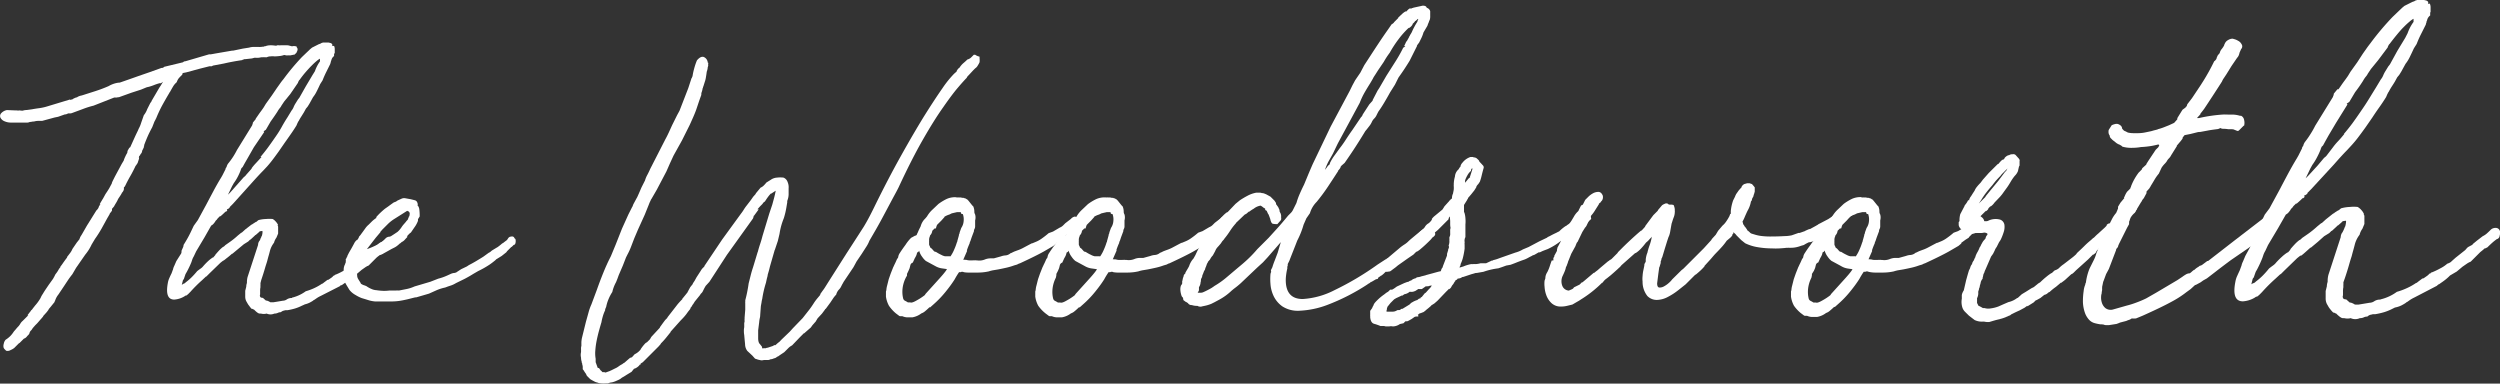
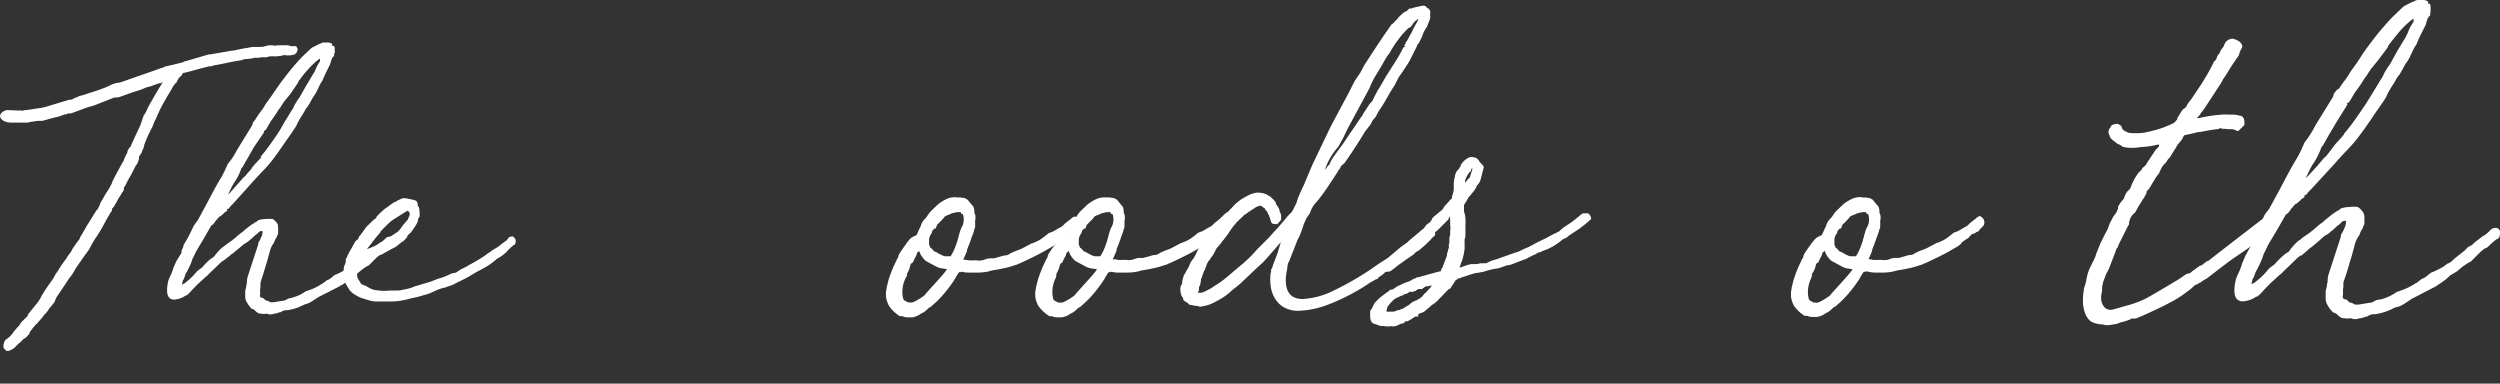
<svg xmlns="http://www.w3.org/2000/svg" width="441.53" height="67.75" viewBox="0 0 441.53 67.75">
  <rect x="0" y="0" width="441.53" height="67.75" fill="#333333" stroke="none" />
  <title>logo-white</title>
  <g id="Layer_2" data-name="Layer 2">
    <g id="Content">
      <g>
        <path d="M52.4,8.35a.53.53,0,0,1,.15.27,1.41,1.41,0,0,1,0,.27.17.17,0,0,0-.06.12.17.17,0,0,1-.06.12.46.46,0,0,0-.06.18L52,9.66h-.12l-.6.12h-.18A.17.17,0,0,1,51,9.72l.06.06a.27.27,0,0,0-.12,0,.26.26,0,0,1-.12,0h-.36a.05.05,0,0,1-.06-.06.27.27,0,0,0-.12,0,.26.26,0,0,1-.12,0,3.28,3.28,0,0,1-.83.18,8,8,0,0,1-.83.06,3,3,0,0,0-.74,0,1.37,1.37,0,0,0-.63.15l-.18,0a1,1,0,0,1-.24,0,.67.67,0,0,0-.21,0,.65.65,0,0,1-.21,0c-.2,0-.4.07-.6.09a5.84,5.84,0,0,1-.6,0,.12.12,0,0,0-.09,0,.12.12,0,0,1-.09,0,2.3,2.3,0,0,1-.69.15l-.8.09h-.24l-.12.06a.58.58,0,0,0-.3.12q-.83.12-1.64.27t-1.58.33l-1.91.36-.24.12H37l-1.67.42-2.44.66-.6.12a.17.17,0,0,0-.06.12.17.17,0,0,1-.06.12h.06l-.18.18-.18.18c-.12.12-.23.24-.33.36a2.42,2.42,0,0,0-.33.66,2.91,2.91,0,0,0-.63.74q-.27.45-.57,1c-.08.08-.12.14-.12.18q-.71,1.19-1.34,2.35a23.57,23.57,0,0,0-1,2.18v-.06a2.22,2.22,0,0,1-.18.39,2.13,2.13,0,0,0-.18.39l-.3.77q-.54,1-.83,1.67t-.6,1.49a.12.12,0,0,1,0,.09.12.12,0,0,0,0,.09.34.34,0,0,0-.06.24l-.3.6a.79.79,0,0,1-.18.48c-.08.08-.12.14-.12.18a.17.17,0,0,0-.06.12l-.18.18s0,.06,0,.06,0,0,0,.06a.17.17,0,0,0-.06.12l.06-.06a.27.27,0,0,1,0,.12.26.26,0,0,0,0,.12l-.18.54a1,1,0,0,1-.12.3l-.24.36c-.08.08-.12.14-.12.18q-.48,1-.92,1.76t-.92,1.76l-.18.18v.12a.26.26,0,0,1,0,.12.26.26,0,0,0,0,.12,1.37,1.37,0,0,1-.42.66h.06l-.3.48-.36.54a4.68,4.68,0,0,1-.36.69q-.24.39-.36.63l-.36.42v.3a2.22,2.22,0,0,1-.42.54h.06l-.48.83-1,1.82q-.57,1-1.16,1.82l-.6,1a8.08,8.08,0,0,1-1.13,1.79l-1.61,2.32-.66,1.13q-.48.6-.83,1.13t-.66,1l-1,1.49a3.15,3.15,0,0,0-.54,1,1,1,0,0,0-.12.3l-.72.89-.36.42h.06l-.42.54-.6.66h.06L6.57,57.1l-.36.36-.42.48-.24.36a1,1,0,0,0-.36.6,1.29,1.29,0,0,1-.36.42,1.31,1.31,0,0,1-.54.48v-.06l-.89.89v-.06l-.89.89a2.81,2.81,0,0,1-.63.36,1,1,0,0,1-.8.12l-.21-.21a1.15,1.15,0,0,1-.21-.27,1.18,1.18,0,0,1,0-.72A1.43,1.43,0,0,1,1,60a4.58,4.58,0,0,0,.8-.63,4.55,4.55,0,0,0,.63-.8l.66-.77a2.57,2.57,0,0,0,.48-.6A1.82,1.82,0,0,1,4,56.68l1-1H4.84l.6-.77a.44.44,0,0,1,.15-.18.45.45,0,0,0,.15-.18l.42-.54a8.21,8.21,0,0,0,1-1.37,3.72,3.72,0,0,1,.33-.63l.39-.63.72-1.07.77-1.07.3-.54s0-.11.27-.45.39-.61.51-.8l.24-.3h-.06l.33-.45.27-.39.3-.42a1.82,1.82,0,0,0,.18-.24.53.53,0,0,0,.15-.24.52.52,0,0,1,.15-.24l.39-.51a3.08,3.08,0,0,0,.39-.69l.77-1.13.48-.6a.46.46,0,0,1,.06-.18.47.47,0,0,0,.06-.18l.3-.48.89-1.55,1.67-2.68a1.69,1.69,0,0,0,.36-.45l.12-.33.24-.3H17.6c.08-.16.18-.34.3-.54l.36-.6.36-.66.36-.54.3-.48.21-.39.27-.51v-.06a3.15,3.15,0,0,1,.18-.42l.36-.72,1.19-2.21.36-.6a4.13,4.13,0,0,1,.27-.69,5.2,5.2,0,0,1,.33-.63s0-.1.12-.18l-.06.06a.26.26,0,0,1,0-.12.26.26,0,0,0,0-.12l.3-.54A1,1,0,0,1,23,26l.66-1.46q.36-.8.66-1.4l.18-.42a4.72,4.72,0,0,0,.42-1l.48-1.37a3.64,3.64,0,0,0,.6-1.07l.6-1.19v.06s.06-.12.18-.24h-.06l1.43-2.44.24-.36.36-.6v-.06c-.12.12-.2.18-.24.18a.27.27,0,0,1-.3.06,8.66,8.66,0,0,0-1,.33,8.27,8.27,0,0,1-1,.33,1.93,1.93,0,0,0-.51.15l-.8.33-1.67.54L21,17.17a.12.12,0,0,0-.09,0,.12.12,0,0,1-.09,0,.74.74,0,0,1-.33.06h-.33l-3.64,1.43a15.14,15.14,0,0,0-1.82.57l-2,.74a1,1,0,0,1-.42.06h-.24l-.27.12a.87.87,0,0,1-.33.06l-1.19.42-.6.12-2.21.6H6.72a2.75,2.75,0,0,0-.74.12.23.23,0,0,0-.15,0,.24.24,0,0,1-.15,0,.59.59,0,0,1-.27.06.6.6,0,0,0-.27.06,1,1,0,0,1-.3.06H2a2.85,2.85,0,0,1-1.22-.24,1.38,1.38,0,0,1-.69-.6.73.73,0,0,1,.06-.74,1.81,1.81,0,0,1,1.07-.63l1.49.06h.24a1.4,1.4,0,0,0,.51,0A3.76,3.76,0,0,0,4,19.55a2.26,2.26,0,0,1,.72-.12l.89-.12q.65-.12,1.34-.21a8.89,8.89,0,0,0,1.46-.33l3.93-1.19c.08.08.22.06.42-.06v.06l.24-.18.42-.18a.4.4,0,0,0,.3-.12,2.43,2.43,0,0,1,.72-.24l2.41-.77a24.17,24.17,0,0,0,2.35-.89,4.64,4.64,0,0,1,1.73-.6.82.82,0,0,0,.36-.06L22.84,14l1.61-.57,1.91-.66L28.51,12A.57.57,0,0,0,29,11.8L32.32,11a.57.57,0,0,1,.42-.18L36.91,9.6h.3l1-.18L41,8.94a.12.12,0,0,0,.09,0,.12.12,0,0,1,.09,0l1.73-.36L44,8.41a2.65,2.65,0,0,1,.83-.12h.77a3.39,3.39,0,0,0,.89-.06v.06a.49.49,0,0,1,.36-.12A2.43,2.43,0,0,1,47.73,8a4.76,4.76,0,0,1,.86.06h.18A.24.24,0,0,0,48.95,8l.27,0,.21,0v.12L49.48,8h.6V8h.6a.12.12,0,0,0,.09,0,.12.12,0,0,1,.09,0l.72.18a1.21,1.21,0,0,1,.83.06Z" style="fill: #fff" />
        <path d="M51.57,52.57A6.83,6.83,0,0,0,54,51.44a10.28,10.28,0,0,0,1.4-.51,9.21,9.21,0,0,0,1.52-.86v.06l.3-.24.48-.36a.41.41,0,0,1,.3-.12l.48-.33a1.62,1.62,0,0,0,.42-.39.24.24,0,0,0,.18-.06.19.19,0,0,1,.18-.12,11,11,0,0,0,1.25-.6,4.9,4.9,0,0,0,1.07-.72,1.9,1.9,0,0,0,.48-.21,2.25,2.25,0,0,0,.24-.21l.54-.48,1.43-1.13a3.24,3.24,0,0,0,.24-.27,1.06,1.06,0,0,1,.36-.27l.45-.24c.06,0,.09-.08.09-.12l.66-.54.83-.66a2.85,2.85,0,0,0,.57-.36c.14-.12.29-.26.45-.42l.18-.18a1,1,0,0,1,.74-.3.63.63,0,0,1,.63.42.54.54,0,0,1,.06.24v.18l-.12.54c-.12.2-.24.3-.36.3a8.12,8.12,0,0,0-.74.6q-.33.3-.69.66l-.36.18v-.06l-.42.36-.3.24-.36.36-1,1a.52.52,0,0,1-.24.15.38.38,0,0,0-.18.09l-.12.06-.77.54L63,48.4l-1,.6a7.59,7.59,0,0,1-1.13,1l-.6.42V50.3c-.2.2-.32.3-.36.3l-3.28,1.67a5.37,5.37,0,0,0-.69.39l-.39.27-.24.12h.06a6.86,6.86,0,0,1-.72.42,3.94,3.94,0,0,1-.89.3h.06L53.3,54a7.57,7.57,0,0,1-1.19.48,10.75,10.75,0,0,1-1.31.3h-.36l-.36.09a1.17,1.17,0,0,0-.48.27,1.17,1.17,0,0,0-.54.12,1.33,1.33,0,0,1-.6.12,1.66,1.66,0,0,1-1.37,0,1.93,1.93,0,0,1-1,0,.26.26,0,0,1-.12,0,.26.26,0,0,0-.12,0c-.2,0-.54-.24-1-.72a.24.24,0,0,1-.18-.06.34.34,0,0,0-.24-.06A5.48,5.48,0,0,1,44,54a2.65,2.65,0,0,1-.27-.39l-.24-.42a1.84,1.84,0,0,1-.18-.83v-1l.18-.72a2.07,2.07,0,0,1,.12-.66.12.12,0,0,1,0-.09.12.12,0,0,0,0-.09,3.68,3.68,0,0,1,.12-.89l1.85-5.66a1.12,1.12,0,0,1,.09-.45,1,1,0,0,1,.21-.33l.12-.27c0-.1.08-.19.12-.27a2.23,2.23,0,0,1,.12-.3v.06a3.86,3.86,0,0,0,.12-.57c0-.26,0-.37-.06-.33l-.42.06-.18.18-.48.42s-.07.06-.09.06-.05,0-.09.06l-.12.12-.72.66v-.06l-.36.36-.77.48-1,.83-1.07.89v-.06q-.6.54-1,.83a6.79,6.79,0,0,1-.54.42V46l-.24.18-.3.24-1.91,1.85-.6.6v-.06l-.77.72a24.4,24.4,0,0,0-2,2l-.18.18a3.41,3.41,0,0,1-.54.48.4.4,0,0,0-.3.12,4,4,0,0,1-1.85.6q-1.67,0-1.13-2.92a3.51,3.51,0,0,1,.27-.89q.21-.48.39-.83l.24-.66v.06a2.42,2.42,0,0,1,.24-.72l.36-.83L32,44.76v.06a.53.53,0,0,1,.06-.24.41.41,0,0,1,0-.18.26.26,0,0,0,0-.12l.24-.54a1.06,1.06,0,0,0,.12-.48q.3-.48.6-1t.6-1.13l.3-.63.3-.63.72-1,1.49-2.74q.66-1.25,1.31-2.47t1.31-2.29l.24-.42.54-1.07a.51.51,0,0,1,.18-.36,1.63,1.63,0,0,1,.3-.66,12.35,12.35,0,0,0,.89-1.22q.36-.57.66-1.16l2.68-4.35v-.06l.06-.12a1,1,0,0,0,.06-.3l.54-.66h-.06l.42-.6q.24-.36.51-.72t.51-.72l.36-.6,1.07-1.49.89-1.31.57-.8c.18-.26.37-.51.57-.74a40.84,40.84,0,0,1,3.28-3.93l1.43-1.37.36-.3,1.19-.6.36-.12h-.06l.24-.12h.06l.12-.06h1l.24.06a.66.66,0,0,1,.42.24v.3L59,8.11a1.33,1.33,0,0,1,.12.6v.66A.34.34,0,0,0,59,9.6v.3a1.19,1.19,0,0,0-.48.77.17.17,0,0,0-.06.12.17.17,0,0,1-.06.12h.06a.91.91,0,0,0-.12.36l-.74,1.49q-.33.66-.63,1.43l-.42.66q-.3.66-.63,1.31a5.32,5.32,0,0,1-.63,1l-.66,1.19-.3.48-.3.36-.36.66-.45.72a8.28,8.28,0,0,0-.45.77s0,0-.09.12l-.15.3-.18.42q-.48.78-1,1.52l-1.07,1.52-1.07,1.55q-.77,1.07-1.19,1.61t-.83,1l-.72.77q-.71.71-2,2.15L41.14,36l-.6.6h.06a.67.67,0,0,1-.24.24.58.58,0,0,1-.3.12.35.35,0,0,1,.06.24l-.12.12a.17.17,0,0,1-.12.06h-.06l-.24.24-.6.54-.12.06v-.06l-.3.3a1.28,1.28,0,0,0-.24.3l-.18.18c-.08.08-.12.14-.12.18a4.13,4.13,0,0,1-.3.39,1.32,1.32,0,0,1-.42.33L36.13,41.9l-1.49,2.5-.42.89a2.94,2.94,0,0,0-.27.57l-.15.45A16.71,16.71,0,0,1,33,48l-.24.42-.3.89a.49.49,0,0,0-.18.3l-.18.72a1.42,1.42,0,0,1,.36-.24c.08,0,.2-.08.36-.24a9.3,9.3,0,0,0,1-.86,13.53,13.53,0,0,0,1-1.1q.3-.24.6-.45A2,2,0,0,0,35.9,47a11.6,11.6,0,0,1,.83-.86,5.93,5.93,0,0,1,.89-.69v.06l.42-.48H38q.3-.36.63-.72a5.57,5.57,0,0,1,.63-.6.69.69,0,0,1,.18-.12.68.68,0,0,0,.18-.12l.18-.18.77-.54A13.46,13.46,0,0,0,42,41.6l.66-.54v.06l.66-.6,1.07-.83.24-.12H44.6l.66-.42v.06q.36-.36.48-.36A5.6,5.6,0,0,1,47,38.68a5.41,5.41,0,0,1,1.16,0,2,2,0,0,1,.54.45,2.18,2.18,0,0,1,.42.63H49a.59.59,0,0,1,.12.42v1.07l-.3.72a2.47,2.47,0,0,0-.42.89,4,4,0,0,0-.72,1.43c-.08.32-.16.62-.24.89s-.16.58-.24.89-.24.74-.36,1.16-.24.81-.36,1.19-.23.71-.33,1L46,50a3.18,3.18,0,0,1,0,.36,3.06,3.06,0,0,0,0,.36,3.15,3.15,0,0,0-.06.72V52a.46.46,0,0,0,.12.54s.06,0,.18.06a.12.12,0,0,1,.09,0,.12.12,0,0,0,.09,0l.54.48a1,1,0,0,1,.39.09,2.34,2.34,0,0,1,.39.21h.06l.51,0,.57-.09,1.07-.18a1.29,1.29,0,0,0,.72-.24,1.57,1.57,0,0,1,.89-.24Zm4.05-40a6.51,6.51,0,0,1,.89-1.73.13.13,0,0,0,0-.09s0-.07,0-.15a.27.27,0,0,0,0-.12.25.25,0,0,1,0-.12,3.5,3.5,0,0,0-.63.45q-.39.33-.69.63l-.24.24q-.36.36-.92,1t-1.1,1.4a.84.84,0,0,0-.15.18l-.09.18a.46.46,0,0,0-.06.18l-1.37,2-1.07,1.31-.48.72a1.83,1.83,0,0,1-.3.45,4.17,4.17,0,0,0-.42.63q-.54.83-1.19,1.73l-.83,1.43-.06.06-.36.24.12.12L44.84,26,43.7,28l-.48.83-.36.66-.24.24a.46.46,0,0,1-.06.18.46.46,0,0,0-.06.18A10.58,10.58,0,0,1,42,31.2a8.46,8.46,0,0,1-.72,1.16l-.3.54-.72,1.49.42-.42L42,32.48l1-1.13a1.52,1.52,0,0,1,.21-.18,1.42,1.42,0,0,0,.27-.3l1-1.13h-.06a9.07,9.07,0,0,1,.77-.92q.48-.51,1-1.1H46q.65-.77,1.19-1.49T48.77,24q.54-.77,1-1.61t1-1.67l.72-1.19a2.39,2.39,0,0,0,.36-.6,4.18,4.18,0,0,1,.3-.6l.48-.77.24-.3,1.13-2,1.19-2Z" style="fill: #fff" />
        <path d="M91,42.2v-.06a1.21,1.21,0,0,1,.06.66.54.54,0,0,1-.3.48v-.06l-.42.42v-.06l-.48.48-.24.24a.92.92,0,0,0-.18.24l-.83.66-1.07.66h.06a13.48,13.48,0,0,1-1.16.89,16.87,16.87,0,0,1-2,1.13l-.83.48q-.66.42-1.55.89L80.53,50a4.39,4.39,0,0,1-1.07.48l-.36.12-.48.18a7.94,7.94,0,0,0-1.52.48l-1.34.6-2.26.66a.12.12,0,0,0-.09,0,.13.13,0,0,1-.09,0l-.72.18q-.66.18-1.58.36a9.55,9.55,0,0,1-1.82.18l-.39,0-.39,0H66.23a6,6,0,0,1-1-.18l-.77-.24-.6-.18a6.65,6.65,0,0,1-1.07-.54,3.56,3.56,0,0,1-1.07-.89l-.54-.89L61,50a2.37,2.37,0,0,1-.3-1.61v-.83a2,2,0,0,1,.24-.89,1.07,1.07,0,0,1,.12-.3.12.12,0,0,1,0-.09.12.12,0,0,0,0-.09.54.54,0,0,0,0-.3c0-.08,0-.18.15-.3a.52.52,0,0,1,.18-.36h-.06l.3-.6.48-.83.42-.77a1.71,1.71,0,0,1,.6-.72v.06l.24-.42a.34.34,0,0,1,.12-.24,3.47,3.47,0,0,0,.33-.42q.21-.3.09-.12l.6-.83a3.27,3.27,0,0,1,.6-.66l.6-.6a4.54,4.54,0,0,1,.39-.33,2.85,2.85,0,0,1,.39-.27l-.06-.12a11.45,11.45,0,0,1,.83-.86q.42-.39.72-.63l.6-.42q.48-.36,1-.72a1.31,1.31,0,0,0,.6-.3l.72-.33a1.13,1.13,0,0,1,.66-.09l1,.18.72.18a.66.66,0,0,1,.39.33,2.62,2.62,0,0,1,.15.51c-.08-.08-.12-.08-.12,0a1.32,1.32,0,0,1,.36.8,8.25,8.25,0,0,1,.06.92v.3l-.3.48V39a4.61,4.61,0,0,1-.63,1.16l-.63.92a.7.7,0,0,0-.18.12l-.18.18-.18.18-.18.24H72q-.3.3-.51.54a1.49,1.49,0,0,1-.45.36.79.79,0,0,0-.21.15l-.15.15v-.06a5.33,5.33,0,0,1-.51.45,3.06,3.06,0,0,1-.51.33l-.48.24-1.49.83a2.18,2.18,0,0,1-.83.3,4.38,4.38,0,0,0-.48.15,1.62,1.62,0,0,0-.54.39,1.41,1.41,0,0,1-.66.24l-.12.06h.06a.66.66,0,0,1-.3.06.51.51,0,0,0-.36.18l-.42.12-.24.12-.36.24h.06l-.3.6a.26.26,0,0,1,0,.12.27.27,0,0,0,0,.12.34.34,0,0,0-.06.24,1.92,1.92,0,0,0-.12.48.66.66,0,0,0,.06.3,1.31,1.31,0,0,0,.18.77l.48.77h-.06a1.38,1.38,0,0,0,.27.18,1.69,1.69,0,0,0,.45.18l.3.12a4.57,4.57,0,0,0,.92.51,2.36,2.36,0,0,0,.86.21,9.87,9.87,0,0,0,1.31.12,7.78,7.78,0,0,0,1-.06h.6l.51,0a5,5,0,0,1,.57,0l1.37-.27a6.47,6.47,0,0,0,1.37-.45l2.8-.83.69-.27.69-.27a9.38,9.38,0,0,0,1.55-.54l.66-.3a1.87,1.87,0,0,1,.72-.18l.36-.12h-.06l.83-.54,1-.48.36-.24q.59-.3,1.25-.69t1.31-.8l.66-.48.42-.3v.06l.42-.36c.4-.24.72-.44,1-.6a8.47,8.47,0,0,0,.89-.72v.06l.3-.24.48-.36L89.8,42q.21-.18.27-.18a1.79,1.79,0,0,1,.42-.06.48.48,0,0,1,.36.24h-.06ZM64.8,44a12.71,12.71,0,0,0,1.91-.83,1.76,1.76,0,0,1,.24-.18,1.37,1.37,0,0,1,.54-.3l1-.6.72-.48q.48-.3,1-.66A4.18,4.18,0,0,0,71,40l.18-.24.42-.48a1,1,0,0,0,.12-.15,1.39,1.39,0,0,1,.18-.21,1,1,0,0,0,.18-.24.37.37,0,0,1,.06-.21.37.37,0,0,0,.06-.21q.12,0,.15-.42a.47.47,0,0,0-.27-.54.17.17,0,0,1-.12-.06h-.06l-2.26,1.43a6.61,6.61,0,0,0-1.13.89l-1,1-.36.42h.06L66.35,42Z" style="fill: #fff" />
-         <path d="M122.07,14a.49.49,0,0,1,.18-.3h-.06l.12-.24a10.34,10.34,0,0,1,.27-1.28,11.25,11.25,0,0,1,.51-1.52q.65-.77,1.19-.6a1.17,1.17,0,0,1,.72,1l.12.06a.53.53,0,0,0-.06.24.68.68,0,0,1-.06.48,2.85,2.85,0,0,1-.18.83q-.06.48-.15,1a4.17,4.17,0,0,1-.21.83l-.24.77a.24.24,0,0,0-.06.18.17.17,0,0,1-.06.12,3.87,3.87,0,0,1-.24.89.24.24,0,0,1,0,.15s0,.07,0,.15l-.36,1-.54,1.61q-.24.66-.54,1.34l-.6,1.34-1.37,2.74-1.49,2.68-.66,1.43-.6,1.37L116,33.5l-1,1.73v-.06a3.38,3.38,0,0,1-.18.42,3.15,3.15,0,0,0-.18.42l-.77,1.91-1.19,2.62-.66,1.55-.48,1.25a11.79,11.79,0,0,1-.72,1.61l-.18.36a3.15,3.15,0,0,0-.18.42L110,46.91l-.72,1.67-.24.66-.24.6a6.59,6.59,0,0,0-.66,1.73,7.33,7.33,0,0,0-.66,1.25,6.67,6.67,0,0,0-.42,1.37l-.18.42a.13.13,0,0,1,0,.09.12.12,0,0,0,0,.09,6.29,6.29,0,0,0-.39,1,9.47,9.47,0,0,0-.27,1.13q-.18.59-.42,1.46t-.42,1.76a13.72,13.72,0,0,0-.24,1.76,5.58,5.58,0,0,0,.06,1.46v.6l.36,1,.24.06.3.42a.45.45,0,0,1,.18.15.45.45,0,0,0,.18.15.74.74,0,0,1,.48.06l.83-.3c-.08,0,0,0,.24-.12l.6-.3a3,3,0,0,0,.63-.36,4.13,4.13,0,0,1,.57-.36.72.72,0,0,0,.18-.12.66.66,0,0,1,.18-.12.72.72,0,0,0,.18-.12l.48-.42.42-.36.3-.12v.06l.54-.6a2.8,2.8,0,0,0,.72-.48l.36-.36h-.06l.3-.42q.18-.24.39-.48a2,2,0,0,1,.39-.36v.06l.6-.6.24-.42,1.55-1.67h-.06l.6-.83.36-.48.42-.42h-.06l1.67-2.15q.18-.24.45-.54c.18-.2.37-.4.57-.6h-.06l.54-.66.48-.6-.06.06a.17.17,0,0,1,.06-.12.18.18,0,0,0,.06-.12l.36-.66.48-.6h-.06l.36-.54L123,49l.77-1.19a2.16,2.16,0,0,1,.42-.54l.24-.24h-.06l3.16-4.71,1.73-2.38,1.61-2.21a6.69,6.69,0,0,0,.48-.69,6.82,6.82,0,0,1,.48-.69l.77-1,.21-.3.21-.3.48-.54h-.06l.89-1.07a1.69,1.69,0,0,0,.57-.39,4.82,4.82,0,0,0,.45-.51l.77-.48a2.11,2.11,0,0,1,1.1-.39,4.76,4.76,0,0,1,1.16,0,1.27,1.27,0,0,1,.72.77,2.35,2.35,0,0,1,.18,1.13v1a3.06,3.06,0,0,1-.06.6,3.41,3.41,0,0,1-.18.6.12.12,0,0,1,0,.09.23.23,0,0,0,0,.15l-.12.72a14.57,14.57,0,0,1-.48,2.09,11.92,11.92,0,0,0-.77,2.8l-.3,1.25-.54,1.61v-.06L136,47l-.18.72-.24.83c0,.2-.09.43-.15.69s-.11.49-.15.69a18.12,18.12,0,0,0-.66,2.86,3.52,3.52,0,0,0-.12.6l-.12.66-.12,1.61a2,2,0,0,1-.06.48,5.14,5.14,0,0,0-.12.77l-.18,1.43v1.46a2.64,2.64,0,0,0,.06.51l.12.36v-.06l.48.6.06.3a.27.27,0,0,0,.21,0,.89.89,0,0,1,.27,0,.35.35,0,0,0,.24-.06,2,2,0,0,0,.48-.12l.72-.24h-.06l.42-.18V61l.54-.48a1.13,1.13,0,0,0,.27-.21L138,60l1.49-1.43.54-.6,1.73-1.79L143,54.6q.36-.48.69-1a8.33,8.33,0,0,1,.74-1l.6-.72q-.36.36-.12,0l.36-.51a7.24,7.24,0,0,0,.48-.69l.54-.86,3.22-5.07,1.43-2.21,1.61-2.5q.54-.89,1.07-1.91t1-2q2.26-4.59,4.47-8.55t4.08-7q1.88-3,3.28-5a18.41,18.41,0,0,1,2.06-2.56l.48-.42h-.06a2.18,2.18,0,0,1,.24-.39,1.33,1.33,0,0,1,.3-.27,3.42,3.42,0,0,1,.69-.8q.39-.33.69-.63a1.48,1.48,0,0,0,.66-.36l.48-.48.12,0a.25.25,0,0,0,.12,0A1.91,1.91,0,0,0,173,10a.11.11,0,0,0,0,.09.13.13,0,0,1,0,.09v.06A3.3,3.3,0,0,1,173,11l-.15.3c-.06.12-.09.16-.09.12a1.46,1.46,0,0,1-.54.66l-.36.36-.77.83-.18.18a1.37,1.37,0,0,0-.18.3q-.54.54-1.58,1.76t-2.59,3.46Q165,21.16,163,24.65t-4.32,8.49q-.3.6-1,1.88l-1.46,2.74q-.77,1.46-1.52,2.77l-1.16,2a5.14,5.14,0,0,1-.51,1l-.86,1.34-.89,1.31-.54,1L149,49.77l-.18.33q-.12.21-.06.09l-.24.48a1.91,1.91,0,0,1-.36.48,2.09,2.09,0,0,0-.48.89,4.25,4.25,0,0,0-.54.66l-.48.72-.83,1.13v-.06a.1.1,0,0,1-.06.09.09.09,0,0,0-.06.09l-.54.72-.77.83-.36.6c-.08.08-.17.18-.27.3l-.27.3-.3.42L142,58.89v-.06l-.72.72L139.89,61a2.51,2.51,0,0,0-.66.48l-.72.72-.72.48-.42.3v-.06c-.08.08-.13.12-.15.12s-.05,0-.09.06l-.06.06-.3.12a.24.24,0,0,0-.18.06,1.89,1.89,0,0,1-.54.12.79.79,0,0,1-.45.12h-.57a2.47,2.47,0,0,0-.42.06.12.12,0,0,1-.09,0,.12.12,0,0,0-.09,0l-.54-.12-.54-.18-.48-.54-.89-.83a2,2,0,0,1-.39-1.19q-.09-.89-.15-1.61a3.69,3.69,0,0,1-.06-.72,2.81,2.81,0,0,1,.06-.66v-.51a1.12,1.12,0,0,1,.06-.45v-.24a.65.65,0,0,1,0-.21.67.67,0,0,0,0-.21l.12-1.49V53.58a1.34,1.34,0,0,1,0-.27,1.4,1.4,0,0,0,0-.27q.18-.66.33-1.4c.1-.5.19-1,.27-1.58l.36-1.43q.18-.72.42-1.43l.83-2.74v.06q.18-.72.42-1.43t.42-1.43l.83-2.74.36-1.19.54-1.61.33-1.22q.15-.57.27-1.22l-.83.54v-.06a5.2,5.2,0,0,0-.54.63q-.24.33-.54.8a1,1,0,0,0-.42.42l-.42.42-.48.54H134l-.83,1.13a.05.05,0,0,0-.06.06,2.5,2.5,0,0,1-.12.42L128.39,45l-3.1,4.77-.66.72-.24.42-.3.6a1,1,0,0,1-.18.24l-.24.24h.06l-.51.63-.51.63-.3.48a.76.76,0,0,0-.18.27,1.72,1.72,0,0,1-.36.45H122l-.48.6-.3.42c-.12.16-.26.33-.42.51s-.36.39-.6.63l-1.79,2h.06l-.8,1a12.64,12.64,0,0,1-1,1.1h.06l-.42.48-2.8,2.8a1.59,1.59,0,0,0-.42.3h.06c0,.08-.08.12-.12.12s-.08,0-.12.12a2.2,2.2,0,0,1-.89.6v-.06l-.48.6-.89.54q-.36.24-.63.39a1.72,1.72,0,0,0-.39.27l-.3.18-.54.24a3.83,3.83,0,0,1-.72.24,1.88,1.88,0,0,0-.54.12.54.54,0,0,1-.24.06h-.24a4.2,4.2,0,0,1-.86,0,1.87,1.87,0,0,1-.69-.15,1.71,1.71,0,0,1-.51-.18l-.45-.24-.3-.18-.51-.51a.79.79,0,0,1-.15-.21l-.12-.3V66l-.24-.36a1.61,1.61,0,0,0-.3-.42.12.12,0,0,0,0-.09.12.12,0,0,1,0-.09v-.24a1.89,1.89,0,0,0-.12-.54h.06a.49.49,0,0,1-.12-.36,2.23,2.23,0,0,1-.12-.72,2.18,2.18,0,0,1,0-1v-.57a1.35,1.35,0,0,1,.06-.51c0-.2,0-.43,0-.69a5.65,5.65,0,0,1,.09-.69l.72-2.92q.24-.84.45-1.61a9.16,9.16,0,0,1,.51-1.43l1-2.68q.48-1.37,1.07-2.83t1.13-2.53l.24-.48.83-2,1.13-2.86,1.13-2.5.66-1.31a.65.65,0,0,0,.12-.24,2.23,2.23,0,0,1,.12-.3l.54-1s0,0,.12-.21l.27-.6.3-.69c.1-.24.17-.4.21-.48l.6-1.19a4.72,4.72,0,0,1,.42-1q.3-.57.48-1l2.68-5.24q.3-.54.63-1.25l.57-1.25.89-1.79.42-.77,1.55-4Z" style="fill: #fff" />
        <path d="M169,34.87a.31.31,0,0,0,.14,0,.31.31,0,0,1,.14,0h.42a1,1,0,0,0,.42.07.29.29,0,0,1,.21.07.6.6,0,0,1,.42.21v-.07l.28.28.56.7c.19.23.28.33.28.28a2.34,2.34,0,0,1,.21,1.05,1.06,1.06,0,0,0,.14.42,2,2,0,0,1,0,1.05v1a1,1,0,0,1-.14.56.78.78,0,0,0-.07.35l-.42,1.12-.21.63a1.06,1.06,0,0,0-.14.42q-.14.28-.35.84c-.14.37-.16.51-.07.42l-.7,1.61h.07a.5.5,0,0,1,.21,0,.47.47,0,0,0,.21,0,2.52,2.52,0,0,0,.46.1,6.2,6.2,0,0,0,.81,0h.28a.28.28,0,0,1,.17,0,.27.27,0,0,0,.18,0,2.6,2.6,0,0,0,1.4-.14,2.63,2.63,0,0,1,1.05-.21h.56l1.26-.35a2.75,2.75,0,0,1,.81-.17,1.54,1.54,0,0,0,.88-.39.85.85,0,0,0,.28-.11l.35-.17.56-.21a6.84,6.84,0,0,0,.91-.38l1.26-.67.35-.18c.14-.07.16-.06.07,0l.84-.35a5.1,5.1,0,0,0,.95-.56,14.25,14.25,0,0,0,1.16-.91l.77-.28,1.19-.7a1.74,1.74,0,0,0,.6-.39l.38-.38,1-.77a1.16,1.16,0,0,1,.77-.42l.35.28a1.13,1.13,0,0,1,.35,1,.81.81,0,0,1-.28.56l-.7.7c.19,0,.14.06-.14.18a1.87,1.87,0,0,0-.56.32l-.49.14-.49.49a.2.2,0,0,0-.07.14l-.56.35-.77.56V43l-.49.42-1.72,1q-1.37.77-4.24,2.1a.54.54,0,0,0-.21.07l-.28.14-.49.14a10.88,10.88,0,0,1-1.3.39q-.74.17-1.51.32l-.84.14a5.63,5.63,0,0,0-.84.21,9,9,0,0,1-1.89.21h-1.47a5.14,5.14,0,0,1-1.05-.07.59.59,0,0,0-.56,0c-.09,0-.15,0-.17,0a.15.15,0,0,0-.11,0,12.46,12.46,0,0,0-.77,1.26q-.63,1-1.58,2.17a17.66,17.66,0,0,1-2.14,2.24l-.63.56a.06.06,0,0,1-.07-.07q-.35.35-.77.7a2,2,0,0,1-.7.42,3.6,3.6,0,0,1-1.61.7h-.84a2.33,2.33,0,0,1-.91-.21H159a.29.29,0,0,1-.21-.07l-.56-.42A6.56,6.56,0,0,1,157,54a4.77,4.77,0,0,1-.53-1.61v-.84a.62.62,0,0,1,.07-.28,3.85,3.85,0,0,1,.14-.84l.28-1.12.35-1,.25-.63.25-.63v.07a3.22,3.22,0,0,1,.18-.42l.17-.35.28-.63a.6.6,0,0,0,.21-.42,1.64,1.64,0,0,1,.28-.63q.35-.56,1-1.44A7,7,0,0,1,160.92,42l.77-.42v.07l.28-.21h-.07l.21-.42q.14-.35.28-.63l.21-.42a3,3,0,0,1,.6-1.16,5.63,5.63,0,0,0,.53-.6,5.14,5.14,0,0,1,1-1.23l1-.95a9.09,9.09,0,0,1,1.44-.88,3.64,3.64,0,0,1,1.58-.32Zm-8.82,13.52a.5.5,0,0,1,0,.21.3.3,0,0,0,0,.14A.62.62,0,0,0,160,49a5.73,5.73,0,0,0-.49,1.33,5.42,5.42,0,0,0-.14,1.19,4.84,4.84,0,0,0,.14,1.19.63.63,0,0,0,.35.42,4.61,4.61,0,0,1,.49.28h.42q.28.14,1.12-.35a10.17,10.17,0,0,0,1.4-.91c.09-.09.14-.16.14-.21l1.33-1.47,1.3-1.44q.59-.66.91-1.09c.21-.28.29-.42.25-.42l-.77-.11A3.24,3.24,0,0,1,165.2,47l-1.68-.91a3.34,3.34,0,0,1-.63-.7,3.14,3.14,0,0,1-.56-1.12c-.09.19-.19.28-.28.28s-.12.32-.21.53a3.65,3.65,0,0,1-.28.53l-.35.77a.63.63,0,0,0-.42.42l-.14.56-.21.49Zm9.45-10.92H169l-.91.21-.42.21a3.36,3.36,0,0,0-.91.42h.07l-.56.63-.77.77a3.2,3.2,0,0,0-.18.52c0,.12-.1.15-.25.11l-.42.42a1.36,1.36,0,0,1-.28.7.4.4,0,0,0-.14.28,1.39,1.39,0,0,0-.14.63.31.31,0,0,1,0,.14.31.31,0,0,0,0,.14v.21s0,.15,0,.32a.77.77,0,0,0,.14.32.4.4,0,0,0,.14.28,1.1,1.1,0,0,1,.32.28l.25.28a.47.47,0,0,0,.35.14,7.06,7.06,0,0,0,.95.53,2.32,2.32,0,0,0,.66.25h.7a.15.15,0,0,1,.1,0,.27.27,0,0,0,.18,0,6.56,6.56,0,0,0,.66-1.23,10.79,10.79,0,0,0,.46-1.23.29.29,0,0,0,.07-.21l.28-1a.62.62,0,0,1,.07-.28.63.63,0,0,0,.07-.28l.28-.77a2.42,2.42,0,0,0,.42-1.19,2.78,2.78,0,0,0-.14-1.26c-.23,0-.35-.09-.35-.28v-.07Z" style="fill: #fff" />
        <path d="M195.38,34.87a.31.31,0,0,0,.14,0,.31.31,0,0,1,.14,0h.42a1,1,0,0,0,.42.07.29.29,0,0,1,.21.07.6.6,0,0,1,.42.21v-.07l.28.28.56.7c.19.23.28.33.28.28a2.34,2.34,0,0,1,.21,1.05,1.06,1.06,0,0,0,.14.42,2,2,0,0,1,0,1.05v1a1,1,0,0,1-.14.56.78.78,0,0,0-.07.35L198,41.88l-.21.63a1.06,1.06,0,0,0-.14.42q-.14.28-.35.84c-.14.37-.16.51-.07.42l-.7,1.61h.07a.5.5,0,0,1,.21,0,.47.47,0,0,0,.21,0,2.52,2.52,0,0,0,.46.1,6.2,6.2,0,0,0,.81,0h.28a.28.28,0,0,1,.17,0,.27.27,0,0,0,.18,0,2.6,2.6,0,0,0,1.4-.14,2.63,2.63,0,0,1,1.05-.21h.56l1.26-.35a2.75,2.75,0,0,1,.81-.17,1.54,1.54,0,0,0,.88-.39.85.85,0,0,0,.28-.11l.35-.17.56-.21a6.84,6.84,0,0,0,.91-.38l1.26-.67.35-.18c.14-.07.16-.06.07,0l.84-.35a5.1,5.1,0,0,0,.95-.56,14.25,14.25,0,0,0,1.16-.91l.77-.28,1.19-.7a1.74,1.74,0,0,0,.6-.39l.38-.38,1-.77a1.16,1.16,0,0,1,.77-.42l.35.28a1.13,1.13,0,0,1,.35,1,.81.81,0,0,1-.28.56l-.7.7c.19,0,.14.06-.14.18a1.87,1.87,0,0,0-.56.32l-.49.14-.49.49a.2.2,0,0,0-.07.14l-.56.35-.77.56V43l-.49.42-1.72,1q-1.37.77-4.24,2.1a.54.54,0,0,0-.21.07l-.28.14-.49.14a10.88,10.88,0,0,1-1.3.39q-.74.17-1.51.32l-.84.14a5.63,5.63,0,0,0-.84.21,9,9,0,0,1-1.89.21h-1.47a5.14,5.14,0,0,1-1.05-.07.59.59,0,0,0-.56,0c-.09,0-.15,0-.17,0a.15.15,0,0,0-.11,0,12.46,12.46,0,0,0-.77,1.26q-.63,1-1.58,2.17a17.66,17.66,0,0,1-2.14,2.24l-.63.56a.06.06,0,0,1-.07-.07q-.35.35-.77.7a2,2,0,0,1-.7.42,3.6,3.6,0,0,1-1.61.7h-.84a2.33,2.33,0,0,1-.91-.21h-.35a.29.29,0,0,1-.21-.07l-.56-.42A6.56,6.56,0,0,1,183.37,54a4.77,4.77,0,0,1-.53-1.61v-.84a.62.62,0,0,1,.07-.28,3.85,3.85,0,0,1,.14-.84l.28-1.12.35-1,.25-.63.25-.63v.07a3.22,3.22,0,0,1,.18-.42l.17-.35.28-.63a.6.6,0,0,0,.21-.42,1.64,1.64,0,0,1,.28-.63q.35-.56,1-1.44A7,7,0,0,1,187.32,42l.77-.42v.07l.28-.21h-.07l.21-.42q.14-.35.28-.63L189,40a3,3,0,0,1,.6-1.16,5.63,5.63,0,0,0,.53-.6,5.14,5.14,0,0,1,1-1.23l1-.95a9.09,9.09,0,0,1,1.44-.88,3.64,3.64,0,0,1,1.58-.32Zm-8.82,13.52a.5.5,0,0,1,0,.21.3.3,0,0,0,0,.14.62.62,0,0,0-.07.28,5.73,5.73,0,0,0-.49,1.33,5.42,5.42,0,0,0-.14,1.19,4.84,4.84,0,0,0,.14,1.19.63.63,0,0,0,.35.42,4.61,4.61,0,0,1,.49.28h.42q.28.14,1.12-.35a10.17,10.17,0,0,0,1.4-.91c.09-.09.14-.16.14-.21l1.33-1.47,1.3-1.44q.59-.66.91-1.09c.21-.28.29-.42.25-.42l-.77-.11A3.24,3.24,0,0,1,191.6,47l-1.68-.91a3.34,3.34,0,0,1-.63-.7,3.14,3.14,0,0,1-.56-1.12c-.09.19-.19.28-.28.28s-.12.32-.21.53a3.65,3.65,0,0,1-.28.53l-.35.77a.63.63,0,0,0-.42.42l-.14.56-.21.49ZM196,37.47h-.56l-.91.21-.42.21a3.36,3.36,0,0,0-.91.42h.07l-.56.63-.77.77a3.2,3.2,0,0,0-.18.52c0,.12-.1.15-.25.11l-.42.42a1.36,1.36,0,0,1-.28.7.4.4,0,0,0-.14.28,1.39,1.39,0,0,0-.14.63.31.31,0,0,1,0,.14.31.31,0,0,0,0,.14v.21s0,.15,0,.32a.77.77,0,0,0,.14.32.4.4,0,0,0,.14.28,1.1,1.1,0,0,1,.32.28l.25.28a.47.47,0,0,0,.35.14,7.06,7.06,0,0,0,.95.53,2.32,2.32,0,0,0,.66.25h.7a.15.15,0,0,1,.1,0,.27.27,0,0,0,.18,0,6.56,6.56,0,0,0,.66-1.23,10.79,10.79,0,0,0,.46-1.23.29.29,0,0,0,.07-.21l.28-1a.62.62,0,0,1,.07-.28.63.63,0,0,0,.07-.28l.28-.77a2.42,2.42,0,0,0,.42-1.19,2.78,2.78,0,0,0-.14-1.26c-.23,0-.35-.09-.35-.28v-.07Z" style="fill: #fff" />
-         <path d="M218.28,39.43a10.27,10.27,0,0,0-1.05,1.37,15,15,0,0,1-1,1.37.94.94,0,0,1-.18.24l-.17.18-.28.42-.42.49a3.94,3.94,0,0,0-.28.32,2.11,2.11,0,0,0-.28.52l-.42.77a2.65,2.65,0,0,0-.49.7l-.42.49h.07a1.17,1.17,0,0,0-.25.46,4.61,4.61,0,0,1-.24.6.87.87,0,0,1-.21.49l-.21.56a1.12,1.12,0,0,0-.14.49l-.21.42a.27.27,0,0,1,0,.18.28.28,0,0,0,0,.17.64.64,0,0,0-.07.28,1.64,1.64,0,0,1-.28.77v.56l-.14.28a.2.2,0,0,0-.07.14h.42a1.22,1.22,0,0,0,.49-.07q.49-.21,1.09-.53a6.16,6.16,0,0,0,.95-.6,14.74,14.74,0,0,0,2-1.4l1.82-1.54,1-.84A22.12,22.12,0,0,0,222.06,44l2-2q.91-1,1.65-1.82t1.79-2.1l.49-.49a1.88,1.88,0,0,0,.35-.49l.63-1.26a12,12,0,0,1,.6-1.65q.38-.87.74-1.58l.77-1.86q.42-1,.77-1.79l3.15-6.58,3.36-6.3.49-1,.49-.91.91-1.33.7-1.33,1.05-1.61q.77-1.19,1.54-2.35t1.61-2.35l.63-.91a1.4,1.4,0,0,0,.38-.28.57.57,0,0,1,.1-.14l.7-.7h-.07q.35-.35.73-.7a3.18,3.18,0,0,1,.67-.49V2.1l.49-.49c.09,0,.14-.08.14-.11s.07,0,.21,0a.14.14,0,0,0,.1,0,.14.14,0,0,1,.11,0,.06.06,0,0,1,.07-.07.54.54,0,0,0,.21-.07L251.26,1q.63,0,.7.35l.14.07a.86.86,0,0,1,.49.56V2.8a2.46,2.46,0,0,1-.07.7V3.43s0,.07-.14.35a.55.55,0,0,1-.07.21,5,5,0,0,0-.21.56l-.7,1.19a5.71,5.71,0,0,1-.38,1l-.38.77-.42.56h.07l-1.33,2.66q-.21.35-.66,1.05T247.48,13l-.49.7-.63,1.26-.84,1.33q-.42.77-1,1.75t-1.09,1.68l-.25.49-.1.21a2,2,0,0,1-.39.53,2,2,0,0,0-.38.53,3.52,3.52,0,0,1-.49.81q-.35.46-.7.88-.84,1.4-1.75,2.8t-1.89,2.8l-.56.49-.21.28h.07a2.59,2.59,0,0,1-.49.63h.07q-.91,1.41-1.82,2.78t-2,2.7a4.75,4.75,0,0,0-1.19,2l-.63.91-.49,1.12a14.71,14.71,0,0,1-1.12,2.81q-.35.91-.7,1.79t-.7,1.79l-.28.56v.21a.29.29,0,0,1-.07.21.32.32,0,0,1,0,.14.48.48,0,0,0,0,.21,9.29,9.29,0,0,0-.21,1.13,7.57,7.57,0,0,0-.07.91q0,3.37,3,3.37a14.11,14.11,0,0,0,5.64-1.58,51,51,0,0,0,7.6-4.52l1.4-.91s.12,0,.21-.14a.2.2,0,0,1,.14-.07l2.24-1.89a8.79,8.79,0,0,1,.74-.53,3.89,3.89,0,0,0,.66-.52q.21-.21.63-.56l.84-.7.77-.63a3.54,3.54,0,0,1,.49-.35v.07a.94.94,0,0,1,.84-.28,1.33,1.33,0,0,1,.77.35,1.42,1.42,0,0,1,.42.7q.07.35-.49.7a4.12,4.12,0,0,1-.49.56q-.35.35-.77.74t-.84.74a3.9,3.9,0,0,1-.7.49v-.07l-.56.56q-.84.56-1.68,1.16l-1.05.74-.42.35-.53.39a3.26,3.26,0,0,1-.45.32L245,48h-.28l-.35.35-.42.35v-.07a1.89,1.89,0,0,1-.49.35l-.14.28-.35.07H243l-.84.49v-.07a1.46,1.46,0,0,1-.63.42h.07a36.61,36.61,0,0,1-7.25,3.71,15.8,15.8,0,0,1-4.87,1,5,5,0,0,1-3-.77,4.74,4.74,0,0,1-1.54-1.82,5.89,5.89,0,0,1-.56-2.14,10.21,10.21,0,0,1,0-1.72,1.07,1.07,0,0,1,.14-.42c-.09-.14-.07-.33.07-.56s.18-.46.25-.66.15-.43.25-.67l.56-1.47.56-1.89-2.31,2.66-.84.91-1,.91-1.33,1.26L219.15,50a14.33,14.33,0,0,1-1.23,1l-.42.35a10.08,10.08,0,0,1-2.1,1.54l-.91.49-.56.28a6.85,6.85,0,0,1-.73.25c-.26.07-.53.13-.81.18a1.1,1.1,0,0,1-.77,0,.4.4,0,0,0-.28-.07,2.65,2.65,0,0,1-.84-.14.75.75,0,0,1-.7-.35s-.14-.07-.28-.21v.07L209,53l-.07-.42-.14-.14a.79.79,0,0,1-.14-.28,3.76,3.76,0,0,1-.18-.91,1.91,1.91,0,0,1,.11-.84,1,1,0,0,0,.21-.35v-.42a.52.52,0,0,0,.07-.21,1.66,1.66,0,0,1,.07-.32,2.48,2.48,0,0,1,.14-.38.31.31,0,0,1,0-.14,2.45,2.45,0,0,1,.32-.35h-.07c.09-.19.21-.4.35-.63s.26-.44.35-.63a3.55,3.55,0,0,1,.77-1.33l.35-.63q.28-.63.6-1.23a6.32,6.32,0,0,1,.88-1.23,3.61,3.61,0,0,1,.52-.84,12.07,12.07,0,0,0,.74-1.05l.56-.77.77-.91q.35-.42.74-.84a4.44,4.44,0,0,1,.81-.7v.07L218.21,36l.77-.63a15.07,15.07,0,0,1,1.37-.81,5.3,5.3,0,0,1,1.51-.53h.63a.79.79,0,0,1,.35.07,1.34,1.34,0,0,1,.42.07l.35.14.77.42.7.7.28.42V36a.2.2,0,0,0,.07.14l.35.49c0,.09.09.2.14.32a1,1,0,0,1,.07.39l.21.42.07.35a3.41,3.41,0,0,0,0,.42.48.48,0,0,1-.11.42l-.56.63a3.2,3.2,0,0,1-.84-.07q-.28-.14-.42-.84l-.18-.49c-.07-.19-.13-.33-.18-.42v.07l-.28-.63c-.14,0-.23-.09-.28-.28h.07l-.21-.21v.07a4.15,4.15,0,0,0-.56-.42.3.3,0,0,0-.28,0,2.39,2.39,0,0,0-1,.49,6.35,6.35,0,0,0-.84.56v-.07l-.49.42-.28.14-1.54,1.47ZM250.14,3.64q-.28.07-.28.21l-.42.42h.07a1.68,1.68,0,0,1-.7.7V4.9a15.13,15.13,0,0,0-1.79,2,20.16,20.16,0,0,0-1.58,2.42,13.77,13.77,0,0,0-1.05,1.61l-1,1.47-.49.77-.25.38c-.07.12-.13.22-.17.32l-.49.84q-.49.77-1,1.65a13.87,13.87,0,0,0-.84,1.79l-2,3.71-1.4,2.59-.49.91-.84,1.75q-.56,1-.81,1.44A11.12,11.12,0,0,0,234,30c.19-.23.33-.42.42-.56a1.78,1.78,0,0,1,.42-.42,1.07,1.07,0,0,1,.14-.42,8.58,8.58,0,0,1,.77-1.23l.84-1.16a18.34,18.34,0,0,0,1.12-1.58q.56-.87,1.12-1.65l1.61-2.38v.07s.07-.14.21-.28h-.07l.21-.35,1.05-1.61.63-.7h-.07l.91-1.75.28-.42,1.26-2.17,1.58-2.49a25.46,25.46,0,0,0,1.3-2.28.5.5,0,0,1,.49-.35L248,8.12c.09-.19.18-.36.25-.53a1.22,1.22,0,0,1,.25-.39l.35-.63A.71.71,0,0,1,249,6.3c0-.09.1-.2.17-.32s.13-.22.18-.32a9.14,9.14,0,0,1,.42-.88,10.91,10.91,0,0,1,.56-.95.43.43,0,0,1,.07-.24.44.44,0,0,0,.07-.25h-.07l-.14.14a.2.2,0,0,1-.14.07Z" style="fill: #fff" />
+         <path d="M218.28,39.43a10.27,10.27,0,0,0-1.05,1.37,15,15,0,0,1-1,1.37.94.94,0,0,1-.18.24l-.17.18-.28.42-.42.49a3.94,3.94,0,0,0-.28.32,2.11,2.11,0,0,0-.28.52l-.42.77a2.65,2.65,0,0,0-.49.7l-.42.49h.07a1.17,1.17,0,0,0-.25.46,4.61,4.61,0,0,1-.24.6.87.87,0,0,1-.21.49l-.21.56a1.12,1.12,0,0,0-.14.49l-.21.42a.27.27,0,0,1,0,.18.28.28,0,0,0,0,.17.64.64,0,0,0-.07.28,1.64,1.64,0,0,1-.28.77v.56l-.14.28a.2.2,0,0,0-.07.14h.42a1.22,1.22,0,0,0,.49-.07q.49-.21,1.09-.53a6.16,6.16,0,0,0,.95-.6,14.74,14.74,0,0,0,2-1.4l1.82-1.54,1-.84A22.12,22.12,0,0,0,222.06,44l2-2q.91-1,1.65-1.82t1.79-2.1l.49-.49a1.88,1.88,0,0,0,.35-.49l.63-1.26a12,12,0,0,1,.6-1.65q.38-.87.74-1.58l.77-1.86q.42-1,.77-1.79l3.15-6.58,3.36-6.3.49-1,.49-.91.91-1.33.7-1.33,1.05-1.61q.77-1.19,1.54-2.35t1.61-2.35l.63-.91a1.4,1.4,0,0,0,.38-.28.57.57,0,0,1,.1-.14l.7-.7h-.07q.35-.35.73-.7a3.18,3.18,0,0,1,.67-.49V2.1l.49-.49c.09,0,.14-.08.14-.11s.07,0,.21,0a.14.14,0,0,0,.1,0,.14.14,0,0,1,.11,0,.06.06,0,0,1,.07-.07.54.54,0,0,0,.21-.07L251.26,1q.63,0,.7.35l.14.07a.86.86,0,0,1,.49.56V2.8a2.46,2.46,0,0,1-.07.7V3.43s0,.07-.14.35a.55.55,0,0,1-.07.21,5,5,0,0,0-.21.56l-.7,1.19a5.71,5.71,0,0,1-.38,1l-.38.77-.42.56h.07l-1.33,2.66q-.21.35-.66,1.05T247.48,13l-.49.7-.63,1.26-.84,1.33q-.42.77-1,1.75t-1.09,1.68l-.25.49-.1.21a2,2,0,0,1-.39.53,2,2,0,0,0-.38.53,3.52,3.52,0,0,1-.49.81q-.35.46-.7.88-.84,1.4-1.75,2.8t-1.89,2.8l-.56.49-.21.28h.07a2.59,2.59,0,0,1-.49.63h.07q-.91,1.41-1.82,2.78t-2,2.7a4.75,4.75,0,0,0-1.19,2l-.63.91-.49,1.12a14.71,14.71,0,0,1-1.12,2.81q-.35.91-.7,1.79t-.7,1.79l-.28.56v.21a.29.29,0,0,1-.07.21.32.32,0,0,1,0,.14.48.48,0,0,0,0,.21,9.29,9.29,0,0,0-.21,1.13,7.57,7.57,0,0,0-.07.91q0,3.37,3,3.37a14.11,14.11,0,0,0,5.64-1.58,51,51,0,0,0,7.6-4.52l1.4-.91s.12,0,.21-.14a.2.2,0,0,1,.14-.07l2.24-1.89a8.79,8.79,0,0,1,.74-.53,3.89,3.89,0,0,0,.66-.52q.21-.21.63-.56l.84-.7.77-.63a3.54,3.54,0,0,1,.49-.35v.07a.94.94,0,0,1,.84-.28,1.33,1.33,0,0,1,.77.35,1.42,1.42,0,0,1,.42.7q.07.35-.49.7a4.12,4.12,0,0,1-.49.56q-.35.35-.77.74t-.84.74a3.9,3.9,0,0,1-.7.49v-.07l-.56.56q-.84.56-1.68,1.16l-1.05.74-.42.35-.53.39a3.26,3.26,0,0,1-.45.32L245,48h-.28l-.35.35-.42.35v-.07a1.89,1.89,0,0,1-.49.35l-.14.28-.35.07H243l-.84.49v-.07a1.46,1.46,0,0,1-.63.42h.07a36.61,36.61,0,0,1-7.25,3.71,15.8,15.8,0,0,1-4.87,1,5,5,0,0,1-3-.77,4.74,4.74,0,0,1-1.54-1.82,5.89,5.89,0,0,1-.56-2.14,10.21,10.21,0,0,1,0-1.72,1.07,1.07,0,0,1,.14-.42c-.09-.14-.07-.33.07-.56s.18-.46.25-.66.15-.43.25-.67l.56-1.47.56-1.89-2.31,2.66-.84.91-1,.91-1.33,1.26L219.15,50a14.33,14.33,0,0,1-1.23,1l-.42.35a10.08,10.08,0,0,1-2.1,1.54l-.91.49-.56.28a6.85,6.85,0,0,1-.73.25c-.26.07-.53.13-.81.18a1.1,1.1,0,0,1-.77,0,.4.4,0,0,0-.28-.07,2.65,2.65,0,0,1-.84-.14.75.75,0,0,1-.7-.35s-.14-.07-.28-.21v.07L209,53l-.07-.42-.14-.14a.79.79,0,0,1-.14-.28,3.76,3.76,0,0,1-.18-.91,1.91,1.91,0,0,1,.11-.84,1,1,0,0,0,.21-.35v-.42a.52.52,0,0,0,.07-.21,1.66,1.66,0,0,1,.07-.32,2.48,2.48,0,0,1,.14-.38.31.31,0,0,1,0-.14,2.45,2.45,0,0,1,.32-.35h-.07c.09-.19.21-.4.35-.63s.26-.44.35-.63a3.55,3.55,0,0,1,.77-1.33l.35-.63q.28-.63.6-1.23a6.32,6.32,0,0,1,.88-1.23,3.61,3.61,0,0,1,.52-.84,12.07,12.07,0,0,0,.74-1.05l.56-.77.77-.91q.35-.42.74-.84a4.44,4.44,0,0,1,.81-.7v.07L218.21,36l.77-.63a15.07,15.07,0,0,1,1.37-.81,5.3,5.3,0,0,1,1.51-.53h.63a.79.79,0,0,1,.35.07,1.34,1.34,0,0,1,.42.07l.35.14.77.42.7.7.28.42V36a.2.2,0,0,0,.07.14l.35.49c0,.09.09.2.14.32a1,1,0,0,1,.07.39l.21.42.07.35a3.41,3.41,0,0,0,0,.42.48.48,0,0,1-.11.42l-.56.63a3.2,3.2,0,0,1-.84-.07q-.28-.14-.42-.84l-.18-.49c-.07-.19-.13-.33-.18-.42v.07l-.28-.63c-.14,0-.23-.09-.28-.28h.07l-.21-.21v.07a4.15,4.15,0,0,0-.56-.42.3.3,0,0,0-.28,0,2.39,2.39,0,0,0-1,.49,6.35,6.35,0,0,0-.84.56v-.07l-.49.42-.28.14-1.54,1.47ZM250.14,3.64q-.28.07-.28.21l-.42.42h.07a1.68,1.68,0,0,1-.7.7V4.9a15.13,15.13,0,0,0-1.79,2,20.16,20.16,0,0,0-1.58,2.42,13.77,13.77,0,0,0-1.05,1.61c-.07.12-.13.22-.17.32l-.49.84q-.49.77-1,1.65a13.87,13.87,0,0,0-.84,1.79l-2,3.71-1.4,2.59-.49.91-.84,1.75q-.56,1-.81,1.44A11.12,11.12,0,0,0,234,30c.19-.23.33-.42.42-.56a1.78,1.78,0,0,1,.42-.42,1.07,1.07,0,0,1,.14-.42,8.58,8.58,0,0,1,.77-1.23l.84-1.16a18.34,18.34,0,0,0,1.12-1.58q.56-.87,1.12-1.65l1.61-2.38v.07s.07-.14.21-.28h-.07l.21-.35,1.05-1.61.63-.7h-.07l.91-1.75.28-.42,1.26-2.17,1.58-2.49a25.46,25.46,0,0,0,1.3-2.28.5.5,0,0,1,.49-.35L248,8.12c.09-.19.18-.36.25-.53a1.22,1.22,0,0,1,.25-.39l.35-.63A.71.71,0,0,1,249,6.3c0-.09.1-.2.17-.32s.13-.22.18-.32a9.14,9.14,0,0,1,.42-.88,10.91,10.91,0,0,1,.56-.95.43.43,0,0,1,.07-.24.44.44,0,0,0,.07-.25h-.07l-.14.14a.2.2,0,0,1-.14.07Z" style="fill: #fff" />
        <path d="M279.55,37.68a.3.3,0,0,0,.14,0,.49.49,0,0,1,.21,0h.56a1.21,1.21,0,0,1,.56,1,24.19,24.19,0,0,1-2.24,1.82L277.1,41.6a2.37,2.37,0,0,1-1.05.63A11.41,11.41,0,0,1,273.32,44q-.77.28-1,.39l-.35.17h-.07s-.07,0-.07,0,0,0-.07,0L271,45l-.42.14h.07l-.56.28a5.85,5.85,0,0,1-.77.39l-.6.21-.74.28q-.42.18-1.19.46l-.77.14-.77.28-.63.21A12.49,12.49,0,0,0,262,48l-1.19.21a.14.14,0,0,0-.1,0,.14.14,0,0,1-.11,0l-.7.21-1.47.49a.48.48,0,0,0-.35.14,1.67,1.67,0,0,1-.46.14h-.17a.45.45,0,0,1-.35.28.2.2,0,0,0-.07.14.06.06,0,0,1-.07.07.82.82,0,0,1-.11.18.77.77,0,0,0-.1.17.82.82,0,0,1-.14.21,1.6,1.6,0,0,0-.28.42.93.93,0,0,1-.42.42v-.07l-.56.56-1.47,1.54-.56.49-.56.35V54l-.49.42-.35.28a3.24,3.24,0,0,1-.38.32.77.77,0,0,1-.38.18,1.1,1.1,0,0,1-.42.14l-.35.28c.19.19.16.28-.07.28a1.2,1.2,0,0,0-.49.07l-.49.35-.49.28-.28.14a.3.3,0,0,0-.14,0,.49.49,0,0,1-.21,0l-.35.35-.63.14a2.24,2.24,0,0,1-1.26.42,1.42,1.42,0,0,0-.63,0h-.63a1.19,1.19,0,0,0-.49-.07h-.42a8.78,8.78,0,0,0-1.12-.39q-.63-.18-.7-1.23a.3.3,0,0,0,0-.14.31.31,0,0,1,0-.14V54.9l.35-.49a1.93,1.93,0,0,1,.18-.39.62.62,0,0,0,.1-.24s.07-.15.21-.32.26-.29.35-.38A8.9,8.9,0,0,1,244.47,52V52l.35-.28.35-.21.35-.35h.28a.2.2,0,0,0,.14-.07l-.07.07.35-.21.49-.35L248,50l.56-.21a.47.47,0,0,0,.35-.14l.28-.14-.07.14.14-.14a.6.6,0,0,1,.14-.1.51.51,0,0,0,.14-.11s.07,0,.35-.14v.07a1.34,1.34,0,0,1,.25-.18.62.62,0,0,1,.32-.1,2.24,2.24,0,0,0,.56-.14l.84-.21h-.07l2.31-.63.35-.07a1.44,1.44,0,0,0,.1-.28.45.45,0,0,1,.1-.21s.07-.14.21-.28h-.07l.77-2a.3.3,0,0,1,0-.14.32.32,0,0,0,0-.14l.21-.7V44a.58.58,0,0,0,.07-.63,2,2,0,0,0,.14-.84.14.14,0,0,1,0-.11.15.15,0,0,0,0-.11v-.42a1.14,1.14,0,0,0,.14-.7v-.46a1.08,1.08,0,0,1,.07-.46,3.51,3.51,0,0,1-.07-.7V39l-.07-.77a.67.67,0,0,0-.21.49l-1.89,1.89-1.4,1.19a4.14,4.14,0,0,1-.95.39q-.6.18-.74-.18-.42-.42-.32-.7a1.38,1.38,0,0,1,.46-.56,3.88,3.88,0,0,0,.63-.63,1.68,1.68,0,0,1,.7-.7,2.57,2.57,0,0,0,.56-.63.31.31,0,0,1,0-.14,3.24,3.24,0,0,1,.38-.42L254.76,37l.35-.56.63-.7s.14-.12.28-.35v.07a.11.11,0,0,1,.07-.1.11.11,0,0,0,.07-.11l.28-.21a1.74,1.74,0,0,1,.14-.77.63.63,0,0,0,.07-.28q.07-.28.1-.53a4.3,4.3,0,0,0,0-.6.31.31,0,0,1,0-.14.31.31,0,0,0,0-.14,5.39,5.39,0,0,1,.21-1.4,1.82,1.82,0,0,1,.63-1.26l.21-.35.14-.14a.83.83,0,0,1,.1-.35,1.33,1.33,0,0,1,.25-.35,3,3,0,0,1,1.4-1l.21,0a1.17,1.17,0,0,1,.28,0l.07.07a.85.85,0,0,1,.56.17l.35.32.14.28q.28.28.56.6a.51.51,0,0,1,.14.6q-.14.49-.32,1.23a8.5,8.5,0,0,1-.32,1.09l-.28.42c-.23.23-.35.42-.35.56l-.35.56-.56.7-.42.49c-.09.09-.14.16-.14.21a.2.2,0,0,1-.07.14.2.2,0,0,0-.07.14l-.49.77-.07.14v1.12a.28.28,0,0,0,.07.21,4,4,0,0,1,.18,1,5.57,5.57,0,0,1,0,1.09v2.24a1.35,1.35,0,0,0-.14.84.57.57,0,0,1,0,.17,1,1,0,0,0,0,.32v.7a12.92,12.92,0,0,1-.25,1.4,5.94,5.94,0,0,1-.46,1.33.57.57,0,0,1-.14.42.29.29,0,0,1-.07.21l.7-.21a6.43,6.43,0,0,1,1.4-.42,2.14,2.14,0,0,0,.35,0,2.55,2.55,0,0,1,.42,0,3.79,3.79,0,0,0,.84-.14h.35l.32,0,.32,0,1.05-.49h.14a.06.06,0,0,0,.07-.07,5.42,5.42,0,0,0,.67-.18l.66-.24,2.59-.91a5,5,0,0,0,1.33-.56l1-.42,1.89-1,1.47-.7q-.14,0,.1-.1t.56-.28q.32-.17.7-.35a4.33,4.33,0,0,0,.6-.32v.07a7.81,7.81,0,0,1,1.19-1l.28-.14h-.07a13.2,13.2,0,0,0,1.37-.95q.66-.52,1.16-.95ZM251.12,51.05h-.49a.14.14,0,0,0-.11,0,.15.15,0,0,1-.1,0h.07l-.56.35-.42.14a.31.31,0,0,0-.14,0,.49.49,0,0,1-.21,0s-.07,0-.07,0,0,0-.14,0a1.81,1.81,0,0,1-.91.42l-.42.28v-.07l-1.05.49-.35.21-.32.32-.32.32-.56.7a.29.29,0,0,1-.07.21.14.14,0,0,1,0,.1.14.14,0,0,0,0,.1l-.07.21s0,.07,0,.07,0,0,0,.07v.07H246a1.24,1.24,0,0,0,.56-.14l.28-.14h.28a.4.4,0,0,0,.28-.14l.07-.07a.14.14,0,0,0,.1,0,.14.14,0,0,1,.11,0l1.26-.77.28-.28.49-.28.32-.14a.8.8,0,0,1,.25-.07l.35-.28h.21c0-.09.07-.19.21-.28v.07l.56-.7.21-.14.56-.63a2.16,2.16,0,0,0,.49-.63,2.23,2.23,0,0,0-.63.14.32.32,0,0,0-.14,0,.72.72,0,0,1-.28,0Zm8.47-19.75.49-1.54h-.14a.57.57,0,0,0-.14.42,2.64,2.64,0,0,0-.63.77,5.11,5.11,0,0,0-.42.91v.42l.63-.77.28-.21Z" style="fill: #fff" />
-         <path d="M279.69,36.07l-.14.07.42-.84.53-.53a3.62,3.62,0,0,1,.84-.63,2,2,0,0,1,.95-.25q.49,0,.77.63a1.1,1.1,0,0,1-.14.91c-.14.14-.21.23-.21.28l-.35.28h.07c-.14.23-.36.58-.66,1.05A6.7,6.7,0,0,1,281,38.1l-.28.7-.42.84a1.68,1.68,0,0,1-.42.63.2.2,0,0,1-.07.14l-.35.56-.84,1.75a.69.69,0,0,0-.18.24,2.1,2.1,0,0,1-.1.25.53.53,0,0,0-.07.21l-.77,1.4-.25.63-.25.63V46a4.37,4.37,0,0,1-.28.84.4.4,0,0,1-.14.28,4.06,4.06,0,0,1-.28.91c-.14.33-.26.58-.35.77a2.25,2.25,0,0,0,0,1.75,1.32,1.32,0,0,0,1.12.77l.49-.21.21-.11a.84.84,0,0,0,.21-.25l1-.49.42-.42v.07l.28-.21,1.82-1.54v.07l.35-.28.28-.21.56-.49L284,46.15a.81.81,0,0,0,.21-.14.81.81,0,0,1,.21-.14.81.81,0,0,0,.21-.14l1.12-1.12h-.07l.77-.77q.56-.56,1.23-1.19t1.3-1.19q.63-.56.91-.77v.07l.7-.77h-.07L292,38l.84-.84h-.07l.77-.91A2.14,2.14,0,0,1,294,36a.61.61,0,0,1,.6,0,.06.06,0,0,0,.07.07.55.55,0,0,0,.35.07,1.48,1.48,0,0,1,.56.07,2.5,2.5,0,0,1,.14.39,1.7,1.7,0,0,1,.07.46.3.3,0,0,0,0,.14.49.49,0,0,1,0,.21,2.65,2.65,0,0,1-.14.84c-.09.23-.18.47-.25.7s-.13.42-.18.56L295,40.76a4.49,4.49,0,0,1-.28,1.05v-.07l-.28.84L294,44l-.42,1.4-.14.28a1.13,1.13,0,0,1-.14.49s0,.07,0,.07,0,0,0,.07v.14l-.21.7s-.07.07-.07.21l-.14,1-.21,1.68q0,.7.38.74a1.49,1.49,0,0,0,.84-.21,4.33,4.33,0,0,0,.88-.63,3.81,3.81,0,0,0,.56-.6L297,47.69a3.18,3.18,0,0,0,.56-.49l3.36-3.36,1.4-1.54h-.07l.77-.84.42-.7.77-.91a3.43,3.43,0,0,0,.66-.74,8.23,8.23,0,0,0,.6-1,.54.54,0,0,1,.07-.21c0-.09.09-.14.14-.14v-.49a7.63,7.63,0,0,1,.42-1.89l.35-.7a.34.34,0,0,1,.07-.18.34.34,0,0,0,.07-.17l.49-.7.56-.63h-.07a1.08,1.08,0,0,1,.21-.28,1.1,1.1,0,0,1,.28-.21l.49-.14H309l.42.14q.56.63.49.63s0,0,0,.07v.63l-.14.49a.41.41,0,0,0-.07.28l-.14.28a.2.2,0,0,0-.07.14.24.24,0,0,0-.07.18.57.57,0,0,1-.07.24.4.4,0,0,0-.14.28,4.82,4.82,0,0,1-.56,1.47c-.14.28-.29.62-.46,1a7.32,7.32,0,0,1-.45.95,1.34,1.34,0,0,1,.1.32.6.6,0,0,0,.18.32l.14.28V40l.35.49.14.28v-.07L309,41a.79.79,0,0,0,.42.28l.7.21a6.66,6.66,0,0,0,1.16.21,12.3,12.3,0,0,0,1.3.07q1.4,0,2.56-.07a6.55,6.55,0,0,0,1.3-.14l1.19-.42h.21l1-.35h-.07l.63-.28.49-.14h-.07l.77-.42.49-.28.07-.07.28-.14,1.47-.77.63-.42,1-.84,1.05-.84v.07l1-.56a.78.78,0,0,1,.39-.11l.46,0a1,1,0,0,1,.7.49c0,.14.06.22,0,.24a1.34,1.34,0,0,0-.1.39.4.4,0,0,0-.07.28l-.11.21s-.1.07-.25.07l-1.47,1.05v-.07l-1.68,1.68-.7.42-1.19.7-2.38,1.19-.49.14a.14.14,0,0,0-.1,0,.14.14,0,0,1-.1,0,6.21,6.21,0,0,0-.91.49l-.49.14a5.22,5.22,0,0,1-.84.25,4.37,4.37,0,0,1-.91.1l-.18,0a.76.76,0,0,1-.24,0,.31.31,0,0,0-.14,0,.48.48,0,0,1-.21,0q-.56.07-1.26.11t-1.4,0a14.89,14.89,0,0,1-2.45-.21,7.87,7.87,0,0,1-2.24-.7l-.7-.56-.84-.84a1.73,1.73,0,0,0-.32-.35.51.51,0,0,1-.18-.21l-.07.14h.07s0,.06,0,0,0,.08-.28.32H306a1.75,1.75,0,0,1-.42.53l-.63.53a9.85,9.85,0,0,1-.73.95q-.46.52-.88.95t-.6.63l-.6.7L301,47h.07a9.52,9.52,0,0,1-.81.84q-.39.35-.81.7v-.07l-1.75,1.75-1.26,1a11.23,11.23,0,0,1-1.82,1.19,4.32,4.32,0,0,1-2,.56,2.29,2.29,0,0,1-1.68-.7,4,4,0,0,1-.84-2.52,4.52,4.52,0,0,1,0-1,6.9,6.9,0,0,1,.1-.84l.21-1a.68.68,0,0,1,.14-.49l.1-.21a.73.73,0,0,0,0-.28,4.44,4.44,0,0,1,.28-1.26v.07a9,9,0,0,1,.39-1.37,9.19,9.19,0,0,0,.38-1.37v-.07l.07-.14c-.23.23-.41.42-.53.56a3.72,3.72,0,0,1-.53.49,12.82,12.82,0,0,1-.88,1.05,5,5,0,0,1-1,.84v-.07l-2.45,2.17-.35.42V47.2l-.28.28-.7.63-.56.49-.7.56a2.56,2.56,0,0,0-.49.42l-.35.42v-.07a20.32,20.32,0,0,1-3.71,2.94l-.38.25-.32.18-.84.49-1,.24a4.5,4.5,0,0,1-1,.11,2.35,2.35,0,0,1-1.68-.6,3.53,3.53,0,0,1-.91-1.37,5.15,5.15,0,0,1-.32-1.51,4.94,4.94,0,0,1,0-1.09l.14-.42a1.78,1.78,0,0,1,.11-.63,2.42,2.42,0,0,1,.25-.49,7.33,7.33,0,0,0,.45-1.12q.18-.56.32-.91h.28a1.45,1.45,0,0,0,0-.35c0-.09,0-.12,0-.07l.21-.35h-.07l.49-.91L275,44c.07-.14.08-.19,0-.14l.63-1.19s0,0,0-.14l.17-.35.21-.42.28-.42.21-.77a4,4,0,0,1,.56-.77h-.07l.28-.42.28-.42.42-.7a3.67,3.67,0,0,1,.7-.91v.07a.2.2,0,0,1,.07-.14.2.2,0,0,0,.07-.14l.42-.84Z" style="fill: #fff" />
        <path d="M328.85,34.87a.31.31,0,0,0,.14,0,.31.31,0,0,1,.14,0h.42a1,1,0,0,0,.42.07.29.29,0,0,1,.21.07.6.6,0,0,1,.42.21v-.07l.28.28.56.7c.19.23.28.33.28.28a2.34,2.34,0,0,1,.21,1.05,1.06,1.06,0,0,0,.14.42,2,2,0,0,1,0,1.05v1a1,1,0,0,1-.14.56.78.78,0,0,0-.07.35l-.42,1.12-.21.63a1.06,1.06,0,0,0-.14.42q-.14.28-.35.84c-.14.37-.16.51-.07.42L330,45.8H330a.5.5,0,0,1,.21,0,.47.47,0,0,0,.21,0,2.52,2.52,0,0,0,.46.1,6.2,6.2,0,0,0,.81,0H332a.28.28,0,0,1,.17,0,.27.27,0,0,0,.18,0,2.6,2.6,0,0,0,1.4-.14,2.63,2.63,0,0,1,1.05-.21h.56l1.26-.35a2.75,2.75,0,0,1,.81-.17,1.54,1.54,0,0,0,.88-.39.85.85,0,0,0,.28-.11l.35-.17.56-.21a6.84,6.84,0,0,0,.91-.38l1.26-.67.35-.18c.14-.07.16-.06.07,0l.84-.35a5.1,5.1,0,0,0,.95-.56,14.25,14.25,0,0,0,1.16-.91l.77-.28,1.19-.7a1.74,1.74,0,0,0,.6-.39l.38-.38,1-.77a1.16,1.16,0,0,1,.77-.42l.35.28a1.13,1.13,0,0,1,.35,1,.81.81,0,0,1-.28.56l-.7.7c.19,0,.14.06-.14.18a1.87,1.87,0,0,0-.56.32l-.49.14-.49.49a.2.2,0,0,0-.07.14l-.56.35-.77.56V43l-.49.42-1.72,1q-1.37.77-4.24,2.1a.54.54,0,0,0-.21.07l-.28.14-.49.14a10.88,10.88,0,0,1-1.3.39q-.74.17-1.51.32l-.84.14a5.63,5.63,0,0,0-.84.21,9,9,0,0,1-1.89.21h-1.47A5.14,5.14,0,0,1,330,48a.59.59,0,0,0-.56,0c-.09,0-.15,0-.17,0a.15.15,0,0,0-.11,0,12.46,12.46,0,0,0-.77,1.26q-.63,1-1.58,2.17a17.66,17.66,0,0,1-2.14,2.24l-.63.56a.06.06,0,0,1-.07-.07q-.35.35-.77.7a2,2,0,0,1-.7.42,3.6,3.6,0,0,1-1.61.7h-.84a2.33,2.33,0,0,1-.91-.21h-.35a.29.29,0,0,1-.21-.07l-.56-.42A6.56,6.56,0,0,1,316.84,54a4.77,4.77,0,0,1-.53-1.61v-.84a.62.62,0,0,1,.07-.28,3.85,3.85,0,0,1,.14-.84l.28-1.12.35-1,.25-.63.25-.63v.07a3.22,3.22,0,0,1,.18-.42l.17-.35.28-.63a.6.6,0,0,0,.21-.42,1.64,1.64,0,0,1,.28-.63q.35-.56,1-1.44A7,7,0,0,1,320.8,42l.77-.42v.07l.28-.21h-.07L322,41q.14-.35.28-.63l.21-.42a3,3,0,0,1,.6-1.16,5.63,5.63,0,0,0,.53-.6,5.14,5.14,0,0,1,1-1.23l1-.95a9.09,9.09,0,0,1,1.44-.88,3.64,3.64,0,0,1,1.58-.32ZM320,48.39a.5.5,0,0,1,0,.21.3.3,0,0,0,0,.14.62.62,0,0,0-.07.28,5.73,5.73,0,0,0-.49,1.33,5.42,5.42,0,0,0-.14,1.19,4.84,4.84,0,0,0,.14,1.19.63.63,0,0,0,.35.42,4.61,4.61,0,0,1,.49.28h.42q.28.14,1.12-.35a10.17,10.17,0,0,0,1.4-.91c.09-.09.14-.16.14-.21l1.33-1.47,1.3-1.44q.59-.66.91-1.09c.21-.28.29-.42.25-.42l-.77-.11a3.24,3.24,0,0,1-1.26-.46l-1.68-.91a3.34,3.34,0,0,1-.63-.7,3.14,3.14,0,0,1-.56-1.12c-.09.19-.19.28-.28.28s-.12.32-.21.53a3.65,3.65,0,0,1-.28.53l-.35.77a.63.63,0,0,0-.42.42l-.14.56-.21.49Zm9.45-10.92h-.56l-.91.21-.42.21a3.36,3.36,0,0,0-.91.42h.07l-.56.63-.77.77a3.2,3.2,0,0,0-.18.52c0,.12-.1.15-.25.11l-.42.42a1.36,1.36,0,0,1-.28.7.4.4,0,0,0-.14.28,1.39,1.39,0,0,0-.14.63.31.31,0,0,1,0,.14.31.31,0,0,0,0,.14v.21s0,.15,0,.32a.77.77,0,0,0,.14.32.4.4,0,0,0,.14.28,1.1,1.1,0,0,1,.32.28l.25.28a.47.47,0,0,0,.35.14,7.06,7.06,0,0,0,.95.53,2.32,2.32,0,0,0,.66.25h.7a.15.15,0,0,1,.1,0,.27.27,0,0,0,.18,0,6.56,6.56,0,0,0,.66-1.23,10.79,10.79,0,0,0,.46-1.23.29.29,0,0,0,.07-.21l.28-1a.62.62,0,0,1,.07-.28.63.63,0,0,0,.07-.28l.28-.77a2.42,2.42,0,0,0,.42-1.19,2.78,2.78,0,0,0-.14-1.26c-.23,0-.35-.09-.35-.28v-.07Z" style="fill: #fff" />
-         <path d="M355.46,27.24a.74.74,0,0,1,.28,0l.21.1.63.7a.73.73,0,0,0,.1.17.47.47,0,0,1,0,.25v.77a.85.85,0,0,0-.14.35q-.07.28-.14.63a2.46,2.46,0,0,1-.56.84,7.61,7.61,0,0,0-.7,1q-.35.6-.63,1l-.56.77-.35.49-.35.42-1,1.05a2.5,2.5,0,0,1-.7.7v-.07l-.42.42h.07a1.24,1.24,0,0,1-.49.49v-.07l-1.05,1.05-.21.21a2.79,2.79,0,0,0-.25.28,2.5,2.5,0,0,1-.25.28h.84a.31.31,0,0,0,.14,0,.74.74,0,0,1,.28,0,.14.14,0,0,0,.1,0,.14.14,0,0,1,.11,0h.42a1.06,1.06,0,0,0,.42-.14,3,3,0,0,1,2-.14,1.16,1.16,0,0,1,.74.88,2.88,2.88,0,0,1-.14,1.37,9.35,9.35,0,0,1-.53,1.33l-.28.42-.42.84a2.26,2.26,0,0,0-.35.63l-.28.56-.35.49-1,2.31a2.64,2.64,0,0,0-.21.56,1.07,1.07,0,0,0-.18.45,1.33,1.33,0,0,1-.1.39.14.14,0,0,1,0,.1.14.14,0,0,0,0,.11,1.2,1.2,0,0,0-.25.38,1.06,1.06,0,0,0-.11.38l-.14.49a1.13,1.13,0,0,1-.14.49.88.88,0,0,1-.07.32.84.84,0,0,0-.07.32,1.86,1.86,0,0,1-.21,1.05v.84l.21.42s0,.08.1.1a5.46,5.46,0,0,1,.6.32l.14.07h.07s.07,0,.07,0,0,0,.14,0a2.23,2.23,0,0,0,1,.07,6.2,6.2,0,0,0,1.44-.35l.88-.39.88-.38a4,4,0,0,0,1.61-.77v.07l.77-.7.7-.42,1-.63.42-.21.77-.63.35-.21a14.62,14.62,0,0,1,1.12-1,8.48,8.48,0,0,1,.91-.66v.07a4.18,4.18,0,0,1,.6-.56s0,0,.11,0l.32-.17a1.41,1.41,0,0,0,.25-.18,5.58,5.58,0,0,1,.84-.7l1.3-1a9.15,9.15,0,0,0,.81-.67l.21-.21h-.07l.49-.46q.42-.38.88-.84t.91-.84q.46-.38.6-.53a.83.83,0,0,1,.21-.14l.28-.28c.14-.14.29-.28.46-.42l.38-.35.77-.7.42-.42H372c.23-.28.47-.39.7-.32a2.29,2.29,0,0,1,.77.46,1.83,1.83,0,0,1,0,1.4,2.75,2.75,0,0,1-.74.74,4.38,4.38,0,0,0-.74.6v-.07l-.7.63h.07a3.07,3.07,0,0,0-.32.39,1,1,0,0,1-.32.32v-.07l-.42.42a.29.29,0,0,0-.07.21,2.05,2.05,0,0,1-.56.49v-.07l-.91.91-2.1,1.89-.42.42-.35.28v-.07l-.77.7-.38.35q-.25.21-.74.56v-.07l-.91.77a9.73,9.73,0,0,0-1.12.91.2.2,0,0,0-.14.07h-.07a1.15,1.15,0,0,1-.7.42l-.7.56-.46.25a1.42,1.42,0,0,1-.38.18l-.35.35-1.12.7V54l-.49.35-.91.49q-.49.21-1.05.49l-.42.21a.58.58,0,0,1-.35.21l-.63.28a7.07,7.07,0,0,1-.73.25l-.95.24-.49.14-.7.21a3.16,3.16,0,0,1-.91-.07s-.07,0-.07,0,0,0-.07,0h-.07a3,3,0,0,1-1.47-.28l-1-.77-.67-.66a2,2,0,0,1-.45-.66,3.25,3.25,0,0,1-.14-1.68v-.45a1.09,1.09,0,0,1,.07-.46,2.59,2.59,0,0,1,.28-.56l.42-1.82.28-1,.21-.7.21-.42a1.16,1.16,0,0,1,.1-.32,1.22,1.22,0,0,1,.25-.39.62.62,0,0,1,.07-.28,3.26,3.26,0,0,1,.21-.35v.07a1.22,1.22,0,0,1,.14-.35.58.58,0,0,1,.21-.35h-.07a4.45,4.45,0,0,1,.38-.84,4.59,4.59,0,0,0,.39-.84.81.81,0,0,0,.14-.21.2.2,0,0,0,.07-.14.2.2,0,0,1,.07-.14l.21-.39a2.12,2.12,0,0,1,.35-.46l.28-.35-.07.07a1,1,0,0,1,.28-.56c.09-.14.07-.25-.07-.32a1.08,1.08,0,0,0-.49-.11,2,2,0,0,1-.6.07h-.53l-.17,0a1,1,0,0,1-.32,0h-1.12a.86.86,0,0,1-.49-.14l-.49-.28-.28-.28v.07A1.51,1.51,0,0,1,346,40a.87.87,0,0,1-.07-.39v-.39c.09-.09.14-.16.14-.21a3.93,3.93,0,0,1,.14-1.19l.77-1.47v-.07a4.4,4.4,0,0,0,.28-.35,2.71,2.71,0,0,0,.35-.63l.14.14a1.51,1.51,0,0,1,.35-.77l.35-.56.28-.42a2.79,2.79,0,0,1,.42-.7,8.52,8.52,0,0,1,.63-.7l.42-.56,1.05-1.19L352.8,29l.28-.14H353c.09-.09.2-.21.32-.35a1.4,1.4,0,0,1,.46-.35v.07l.28-.28H354a1.55,1.55,0,0,1,.77-.56v.07a.86.86,0,0,1,.63-.21Zm-1.19,3,.28-.49-1,1-.28.35q-.28.28-.6.63t-.81,1q-.56.63-1.05,1.26a13.35,13.35,0,0,0-.91,1.33l-.42.63,1.19-1.19v-.07l.91-1.12,1.33-1.61,1.26-1.68Z" style="fill: #fff" />
        <path d="M393.7,20.24H394a4.8,4.8,0,0,1,1.61.21.15.15,0,0,1,.1,0,.14.14,0,0,0,.1,0,1,1,0,0,1,.53.74,2.12,2.12,0,0,1,0,1s0,0-.07,0l-.84.84a.32.32,0,0,1-.35.07l-.35-.14a.2.2,0,0,1-.14-.07,1.71,1.71,0,0,0-.53-.07h-.53a4.85,4.85,0,0,0-.91-.07,1.19,1.19,0,0,1-.49-.14,1.26,1.26,0,0,1-.63.21q-1.12.14-1.65.25l-1.3.24a.14.14,0,0,0-.11,0,.27.27,0,0,1-.17,0l-1.4.35-1.05.21-.28.35a.28.28,0,0,0-.07.21.2.2,0,0,1-.07.14l-.21.28-.77.91h.07l-1.05,1.68a2,2,0,0,1-.38.53,2,2,0,0,0-.39.53,2.79,2.79,0,0,1-.35.42,4.56,4.56,0,0,0-.56.7l-.49,1.05a7.59,7.59,0,0,0-.77,1.09q-.35.6-.7,1.16a.2.2,0,0,1-.07.14.2.2,0,0,0-.07.14l-.56.63v.28l-.49.91a1.63,1.63,0,0,0-.21.25,2.1,2.1,0,0,0-.14.25.8.8,0,0,1-.14.21l-.63,1.05a.29.29,0,0,0-.07.21.58.58,0,0,0-.21.35c-.09.09-.14.16-.14.21a3.17,3.17,0,0,0-.77.88,3.57,3.57,0,0,0-.21.6.29.29,0,0,0-.07.21.5.5,0,0,1,0,.21.3.3,0,0,0,0,.14l-.35.63-1.47,2.94a.2.2,0,0,1-.07.14.86.86,0,0,1-.21.49.61.61,0,0,0-.21.42l-1.26,3.29-.49.91-.49,1.33v-.07l-.21,1a.31.31,0,0,1,0,.14.3.3,0,0,0,0,.14,1.77,1.77,0,0,1-.07.63.15.15,0,0,1,0,.1.14.14,0,0,0,0,.11,2,2,0,0,0-.11.63,2.83,2.83,0,0,0,.14,1.05,2,2,0,0,0,.63.95,1.54,1.54,0,0,0,1.3.25l.88-.25,1.58-.45a14.43,14.43,0,0,0,1.68-.53,17.71,17.71,0,0,0,1.75-.74l1.75-1,3.78-2.24.84-.56a7.06,7.06,0,0,1,.63-.42,1.34,1.34,0,0,1,.7-.21s.19-.12.42-.35l.35-.28v.07a3.08,3.08,0,0,1,.6-.49,1.82,1.82,0,0,0,.39-.28,1,1,0,0,0,.49-.21l.84-.63s.07,0,.07,0,0,0,.07,0l4.69-3.64,6.37-4.9a.27.27,0,0,0,.17,0l.18-.17a2.48,2.48,0,0,1,.53.1,1.32,1.32,0,0,1,.6.32l.14.14a1.28,1.28,0,0,1-.14.77.32.32,0,0,1,0,.14.31.31,0,0,0,0,.14l-.14.28-3.43,3.08q-.49.42-1.82,1.44L394,45.94q-1.51,1.12-2.73,2.07l-1.51,1.16-.63.35-.49.35-.91.49v-.07l-.84.77-.77.56a17.12,17.12,0,0,1-2.56,1.65q-1.72.95-5.15,2.49l-1.19.49-.21,0a1.21,1.21,0,0,1-.28,0,.14.14,0,0,0-.11,0,.28.28,0,0,1-.17,0,1.18,1.18,0,0,1-.46.25,3.66,3.66,0,0,0-.46.18L374.3,57h.07l-.56.21-1.33.21h-.42a1.21,1.21,0,0,1-.49-.07h.07a2.92,2.92,0,0,0-.7-.07,8.91,8.91,0,0,1-1-.21,2.09,2.09,0,0,1-.95-.56,3.59,3.59,0,0,1-.74-1.19,6.44,6.44,0,0,1-.38-2A12.44,12.44,0,0,1,368,51.4a3.64,3.64,0,0,1,.28-1.12.63.63,0,0,1,.07-.28.61.61,0,0,0,.07-.28,9.77,9.77,0,0,1,.63-2.31l.7-1.4a6.37,6.37,0,0,0,.49-1.26l.63-1.54a1.21,1.21,0,0,1,.14-.35l.63-1.26.63-1.19a7.45,7.45,0,0,1,.63-1.51,5.56,5.56,0,0,1,.84-1.3L374,37a.2.2,0,0,1,.07-.14.56.56,0,0,1,0-.18.6.6,0,0,0,0-.17l.42-.7.7-.84h-.07c0-.09.1-.23.17-.42a3.7,3.7,0,0,1,.39-.7l.56-.56a.53.53,0,0,1,.07-.21.55.55,0,0,0,.07-.21,9.89,9.89,0,0,1,1.33-2.38l.42-.42a.57.57,0,0,0,.21-.35l.77-.7h-.07l.35-.56,1.33-2,.25-.25.18-.17.21-.35-.14-.14.07-.07q-.49.14-1.23.28a15.35,15.35,0,0,1-1.93.21,9.35,9.35,0,0,1-1.68.14,5.61,5.61,0,0,1-1.61-.21c-.19-.19-.33-.28-.42-.28a.41.41,0,0,0-.28-.14l-.35-.21-.7-.56-.28-.28a.67.67,0,0,1-.21-.49,1,1,0,0,1-.21-.63v-.14a.62.62,0,0,1,.07-.28l.49-.77a2.57,2.57,0,0,1,.6-.21,1,1,0,0,1,.53,0q.7.28.7.77l.14.21v-.07a.65.65,0,0,0,.42.35l.42.21h-.07a4.3,4.3,0,0,0,1.05.14h.91a6.44,6.44,0,0,0,1.26-.14l1-.21.49-.14.56-.14a.2.2,0,0,0,.14-.07,8.36,8.36,0,0,0,1.09-.35l.88-.35.91-.42.56-.63a.14.14,0,0,1,0-.1.14.14,0,0,0,0-.11l.91-1.47.53-.39a.84.84,0,0,0,.1-.17l.14-.07a.75.75,0,0,1,.14-.42l.77-1,1.54-2.31.49-.77a37.52,37.52,0,0,0,1.89-3.43,1.23,1.23,0,0,0,.42-.49c0-.14.12-.33.21-.56l.42-.49-.07.07a1.64,1.64,0,0,1,.35-.7,3.75,3.75,0,0,0,.42-.63,1.22,1.22,0,0,1,.14-.35,1.24,1.24,0,0,1,.56-.6,1.56,1.56,0,0,1,.77-.25,2.51,2.51,0,0,1,.42.11,2.14,2.14,0,0,1,.56.25,1.39,1.39,0,0,1,.63.6.69.69,0,0,1-.07.88l-.28.63a2.3,2.3,0,0,1-.18.56,1.33,1.33,0,0,1-.25.35l-1,1.47-.91,1.47-.42.63a3.06,3.06,0,0,0-.35.63q-1.61,2.52-3.15,4.83l-.49.63-.21.28h.07l-.63.7a.56.56,0,0,0,.18,0l.18,0a26.56,26.56,0,0,1,4.41-.63Z" style="fill: #fff" />
        <path d="M420.45,52.87a8,8,0,0,0,2.87-1.33,11.94,11.94,0,0,0,1.65-.6,10.75,10.75,0,0,0,1.79-1V50l.35-.28.56-.42a.48.48,0,0,1,.35-.14l.56-.39a1.89,1.89,0,0,0,.49-.45.28.28,0,0,0,.21-.07.22.22,0,0,1,.21-.14,12.78,12.78,0,0,0,1.47-.7,5.74,5.74,0,0,0,1.26-.84,2.25,2.25,0,0,0,.56-.25,2.7,2.7,0,0,0,.28-.25l.63-.56,1.68-1.33a3.78,3.78,0,0,0,.28-.32,1.25,1.25,0,0,1,.42-.32l.53-.28c.07,0,.1-.09.1-.14l.77-.63,1-.77a3.32,3.32,0,0,0,.66-.42q.24-.21.53-.49l.21-.21a1.19,1.19,0,0,1,.88-.35.74.74,0,0,1,.74.49.64.64,0,0,1,.07.28v.21l-.14.63c-.14.23-.28.35-.42.35a9.58,9.58,0,0,0-.88.7q-.39.35-.81.77l-.42.21v-.07l-.49.42-.35.28-.42.42-1.19,1.19a.62.62,0,0,1-.28.17.45.45,0,0,0-.21.11l-.14.07-.91.63-1,.84-1.19.7a8.9,8.9,0,0,1-1.33,1.12l-.7.49v-.07c-.23.23-.37.35-.42.35l-3.85,2a6.34,6.34,0,0,0-.81.46l-.45.32-.28.14h.07a7.85,7.85,0,0,1-.84.49,4.6,4.6,0,0,1-1.05.35H423l-.56.28a8.74,8.74,0,0,1-1.4.56,12.73,12.73,0,0,1-1.54.35h-.42a3,3,0,0,1-.42.1,1.39,1.39,0,0,0-.56.32,1.37,1.37,0,0,0-.63.14,1.56,1.56,0,0,1-.7.14,1.94,1.94,0,0,1-1.61,0,2.25,2.25,0,0,1-1.12,0,.31.31,0,0,1-.14,0,.31.31,0,0,0-.14,0q-.35,0-1.19-.84a.29.29,0,0,1-.21-.07.4.4,0,0,0-.28-.07,6.29,6.29,0,0,1-.53-.6,3.26,3.26,0,0,1-.32-.45l-.28-.49a2.17,2.17,0,0,1-.21-1V51.4l.21-.84a2.42,2.42,0,0,1,.14-.77.14.14,0,0,1,0-.1.15.15,0,0,0,0-.11,4.33,4.33,0,0,1,.14-1.05l2.17-6.65a1.33,1.33,0,0,1,.11-.52,1.2,1.2,0,0,1,.25-.39c0-.09.09-.2.14-.32s.09-.22.14-.32a2.64,2.64,0,0,1,.14-.35v.07a4.59,4.59,0,0,0,.14-.67q.07-.45-.07-.39l-.49.07-.21.21-.56.49s-.08.07-.11.07-.06,0-.1.07l-.14.14-.84.77v-.07l-.42.42-.91.56-1.12,1-1.26,1.05V43.7q-.7.63-1.12,1t-.63.49V45.1l-.28.21-.35.28-2.24,2.17-.7.7v-.07l-.91.84a28.7,28.7,0,0,0-2.38,2.38l-.21.21a4,4,0,0,1-.63.56.47.47,0,0,0-.35.14,4.66,4.66,0,0,1-2.17.7q-2,0-1.33-3.43a4.14,4.14,0,0,1,.32-1.05q.25-.56.46-1l.28-.77v.07a2.86,2.86,0,0,1,.28-.84l.42-1,.84-1.54v.07a.62.62,0,0,1,.07-.28.48.48,0,0,1,0-.21.31.31,0,0,0,0-.14l.28-.63a1.24,1.24,0,0,0,.14-.56q.35-.56.7-1.19t.7-1.33q.14-.28.35-.74c.14-.3.26-.55.35-.74l.84-1.12,1.75-3.22q.77-1.47,1.54-2.91t1.54-2.7l.28-.49.63-1.26a.61.61,0,0,1,.21-.42,1.92,1.92,0,0,1,.35-.77,14.62,14.62,0,0,0,1-1.44q.42-.66.77-1.37l3.15-5.11v-.07l.07-.14a1.17,1.17,0,0,0,.07-.35l.63-.77H413l.49-.7c.19-.28.39-.56.6-.84s.41-.56.6-.84l.42-.7L416.32,11l1-1.54.67-.95q.32-.45.66-.88A48.14,48.14,0,0,1,422.55,3l1.68-1.61.42-.35,1.4-.7.42-.14h-.07l.28-.14h.07l.14-.07h1.19l.28.07a.77.77,0,0,1,.49.28V.7l.28-.07a1.57,1.57,0,0,1,.14.7V2.1a.4.4,0,0,0-.07.28v.35a1.4,1.4,0,0,0-.56.91.2.2,0,0,0-.07.14.2.2,0,0,1-.07.14h.07a1.07,1.07,0,0,0-.14.42l-.88,1.75q-.39.77-.74,1.68l-.49.77q-.35.77-.73,1.54a6.33,6.33,0,0,1-.74,1.19l-.77,1.4-.35.56-.35.42-.42.77q-.21.35-.53.84a9.92,9.92,0,0,0-.53.91s0,0-.1.14l-.18.35-.21.49q-.56.91-1.19,1.79T419,20.73l-1.26,1.82q-.91,1.26-1.4,1.89t-1,1.19l-.84.91q-.84.84-2.31,2.52l-4,4.34-.7.7h.07a.8.8,0,0,1-.28.28.68.68,0,0,1-.35.14.41.41,0,0,1,.07.28l-.14.14a.2.2,0,0,1-.14.07h-.07l-.28.28-.7.63-.14.07v-.07l-.35.35a1.47,1.47,0,0,0-.28.35l-.21.21c-.09.09-.14.16-.14.21a4.92,4.92,0,0,1-.35.46,1.54,1.54,0,0,1-.49.39l-1.4,2.45-1.75,2.94-.49,1.05a3.43,3.43,0,0,0-.32.67l-.18.53a19.67,19.67,0,0,1-.91,2l-.28.49-.35,1a.57.57,0,0,0-.21.35l-.21.84A1.64,1.64,0,0,1,398,50q.14,0,.42-.28a10.93,10.93,0,0,0,1.16-1,16,16,0,0,0,1.16-1.3q.35-.28.7-.53a2.41,2.41,0,0,0,.56-.53,13.75,13.75,0,0,1,1-1,7,7,0,0,1,1.05-.81v.07l.49-.56h-.07q.35-.42.74-.84a6.55,6.55,0,0,1,.74-.7.81.81,0,0,1,.21-.14.8.8,0,0,0,.21-.14l.21-.21.91-.63a15.82,15.82,0,0,0,1.75-1.4l.77-.63v.07l.77-.7,1.26-1,.28-.14h-.07l.77-.49v.07c.28-.28.47-.42.56-.42a6.55,6.55,0,0,1,1.44-.21,6.35,6.35,0,0,1,1.37,0,2.37,2.37,0,0,1,.63.52,2.53,2.53,0,0,1,.49.74h-.07a.69.69,0,0,1,.14.49v1.26l-.35.84a2.89,2.89,0,0,0-.49,1.05,4.75,4.75,0,0,0-.84,1.68q-.14.56-.28,1.05t-.28,1.05q-.21.63-.42,1.37T414.5,48q-.21.67-.38,1.16l-.25.7a3.88,3.88,0,0,1,0,.42,3.44,3.44,0,0,0,0,.42,3.74,3.74,0,0,0-.07.84v.63a.54.54,0,0,0,.14.63s.07,0,.21.07a.14.14,0,0,1,.11,0,.14.14,0,0,0,.1,0l.63.56a1.17,1.17,0,0,1,.45.11,2.75,2.75,0,0,1,.46.25h.07a5.6,5.6,0,0,0,.6,0l.67-.11,1.26-.21a1.51,1.51,0,0,0,.84-.28,1.85,1.85,0,0,1,1.05-.28Zm4.76-47a7.69,7.69,0,0,1,1.05-2,.15.15,0,0,0,0-.1s0-.08,0-.18a.33.33,0,0,0,0-.14.3.3,0,0,1,0-.14,4.13,4.13,0,0,0-.73.53q-.46.39-.81.74l-.28.28q-.42.42-1.09,1.23t-1.3,1.65a1,1,0,0,0-.18.21l-.1.21a.53.53,0,0,0-.07.21L420,10.64l-1.26,1.54-.56.84a2.16,2.16,0,0,1-.35.52,4.92,4.92,0,0,0-.49.74q-.63,1-1.4,2l-1,1.68-.07.07-.42.28.14.14-2,3.22-1.33,2.24-.56,1-.42.77-.28.28a.55.55,0,0,1-.07.21.53.53,0,0,0-.07.21,12.65,12.65,0,0,1-.63,1.37,9.92,9.92,0,0,1-.84,1.37l-.35.63-.84,1.75.49-.49,1.61-1.75,1.12-1.33a1.73,1.73,0,0,1,.25-.21,1.66,1.66,0,0,0,.32-.35L412,26.05H412a10.64,10.64,0,0,1,.91-1.09q.56-.59,1.12-1.3h-.07q.77-.91,1.4-1.75t1.82-2.59q.63-.91,1.23-1.89t1.23-2l.84-1.4a2.82,2.82,0,0,0,.42-.7,4.9,4.9,0,0,1,.35-.7l.56-.91.28-.35L423.39,9l1.4-2.31Z" style="fill: #fff" />
      </g>
    </g>
  </g>
</svg>